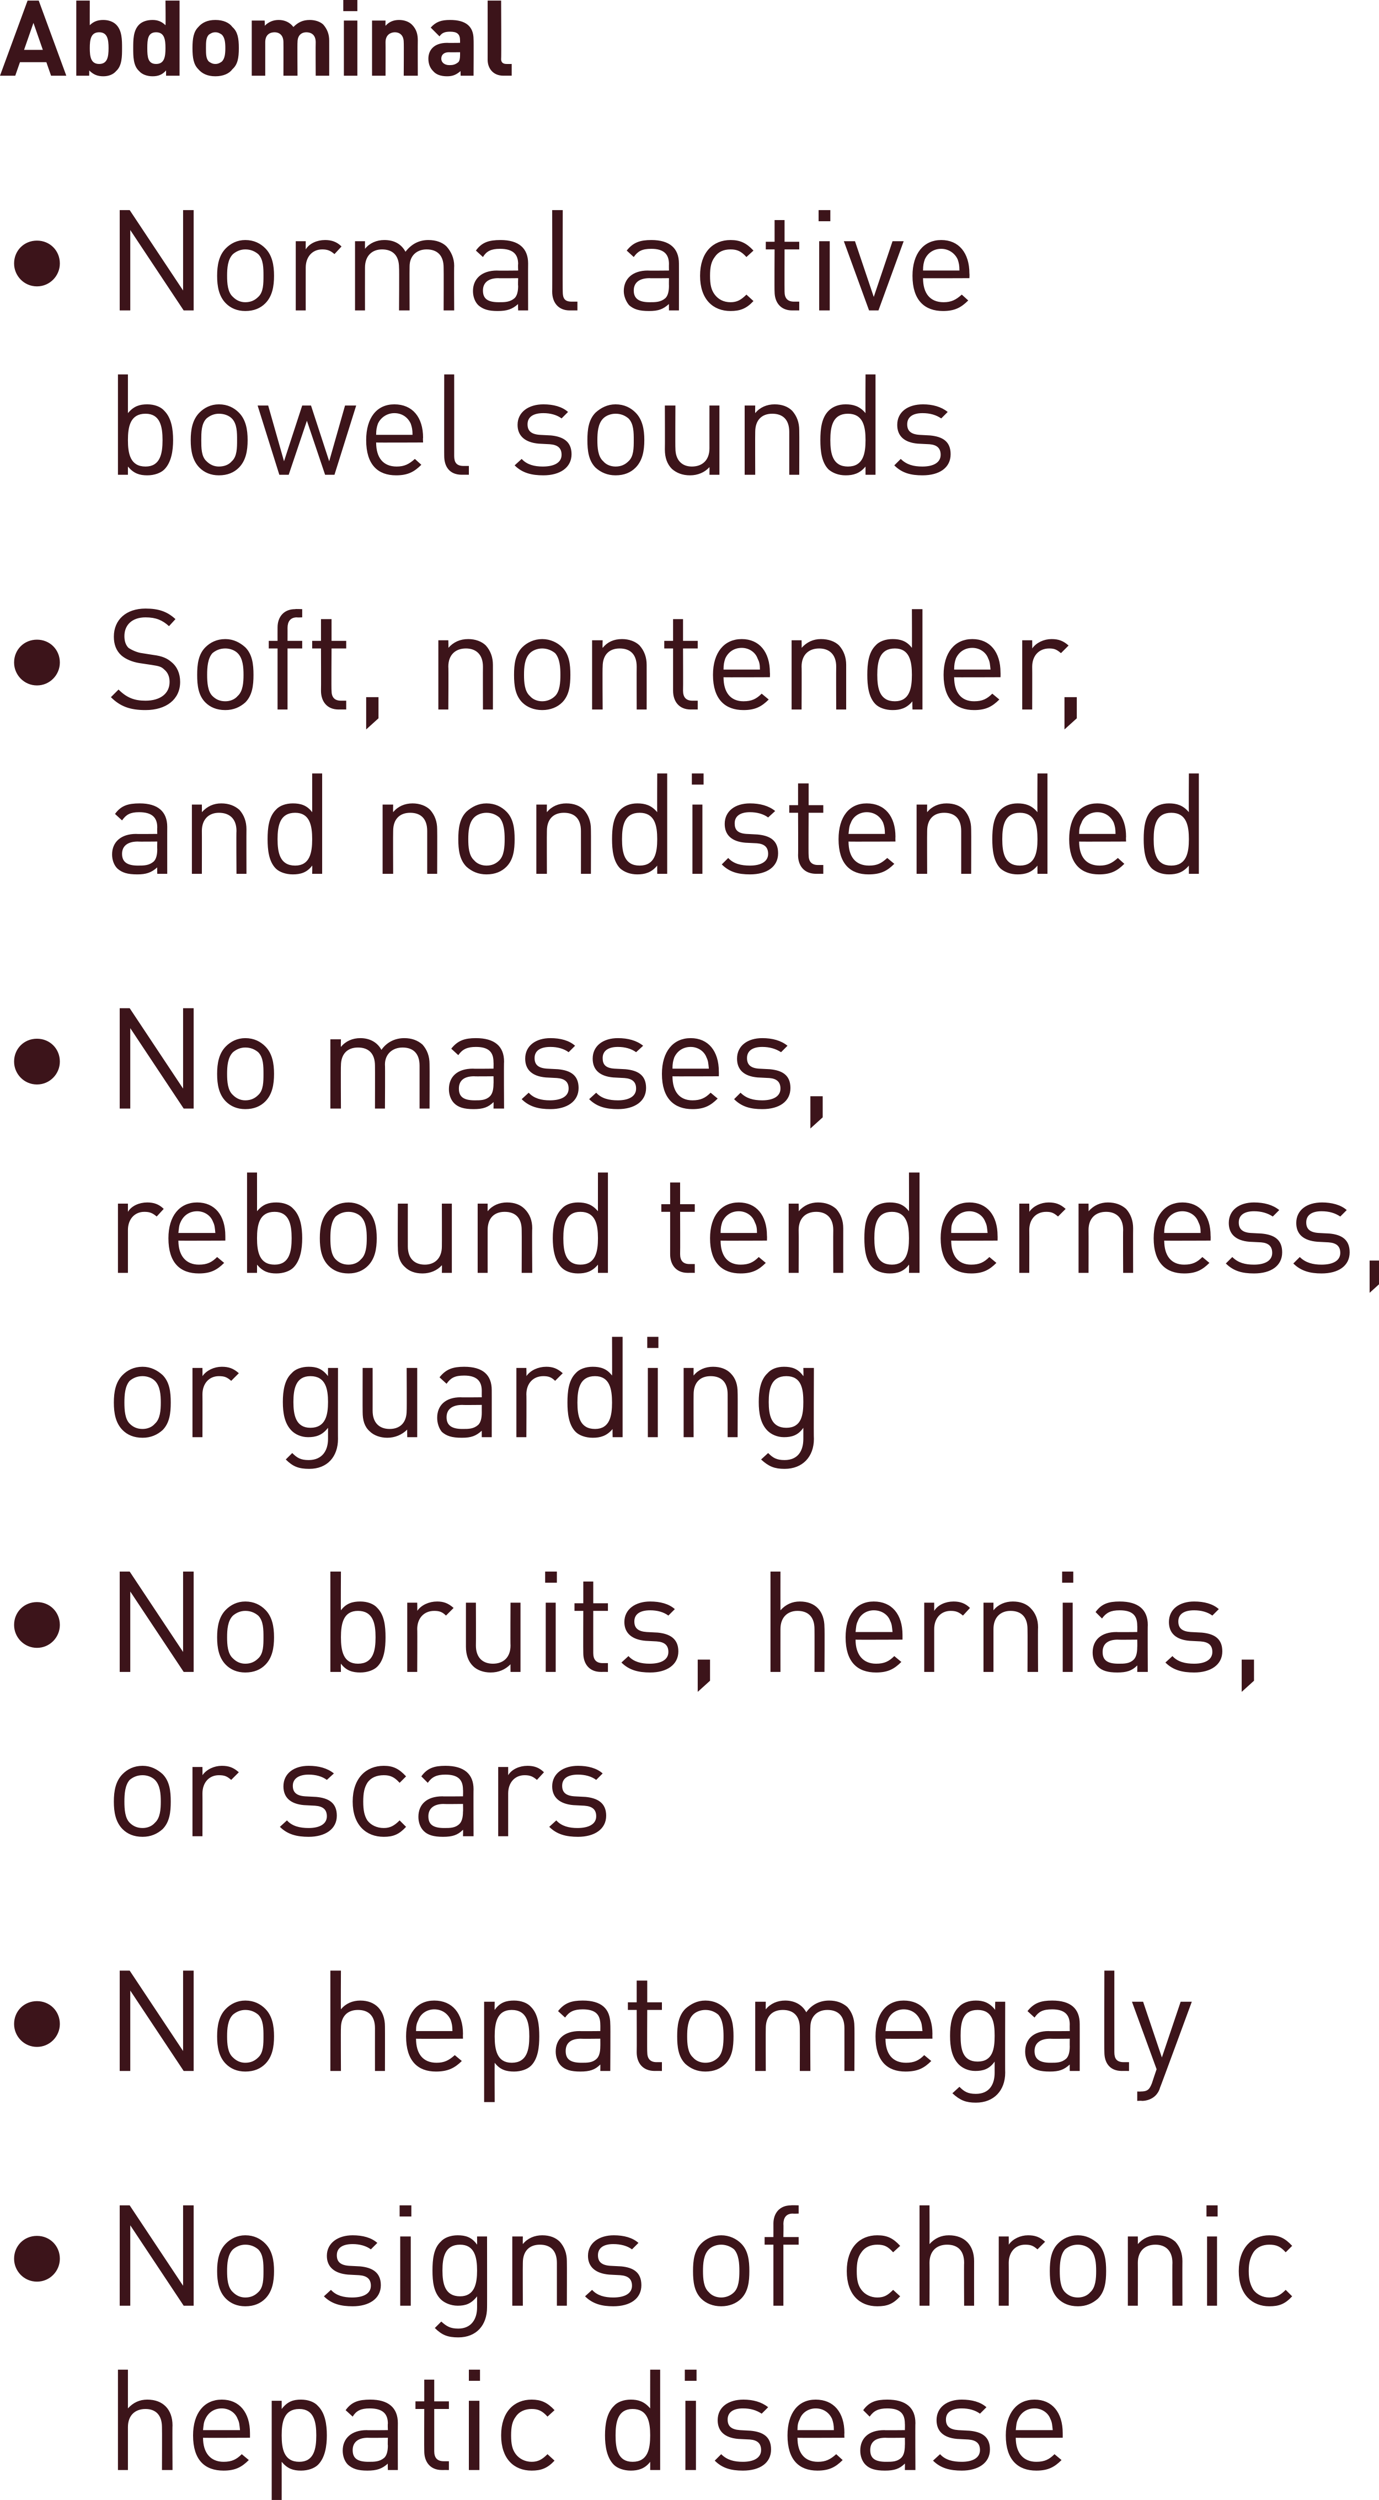
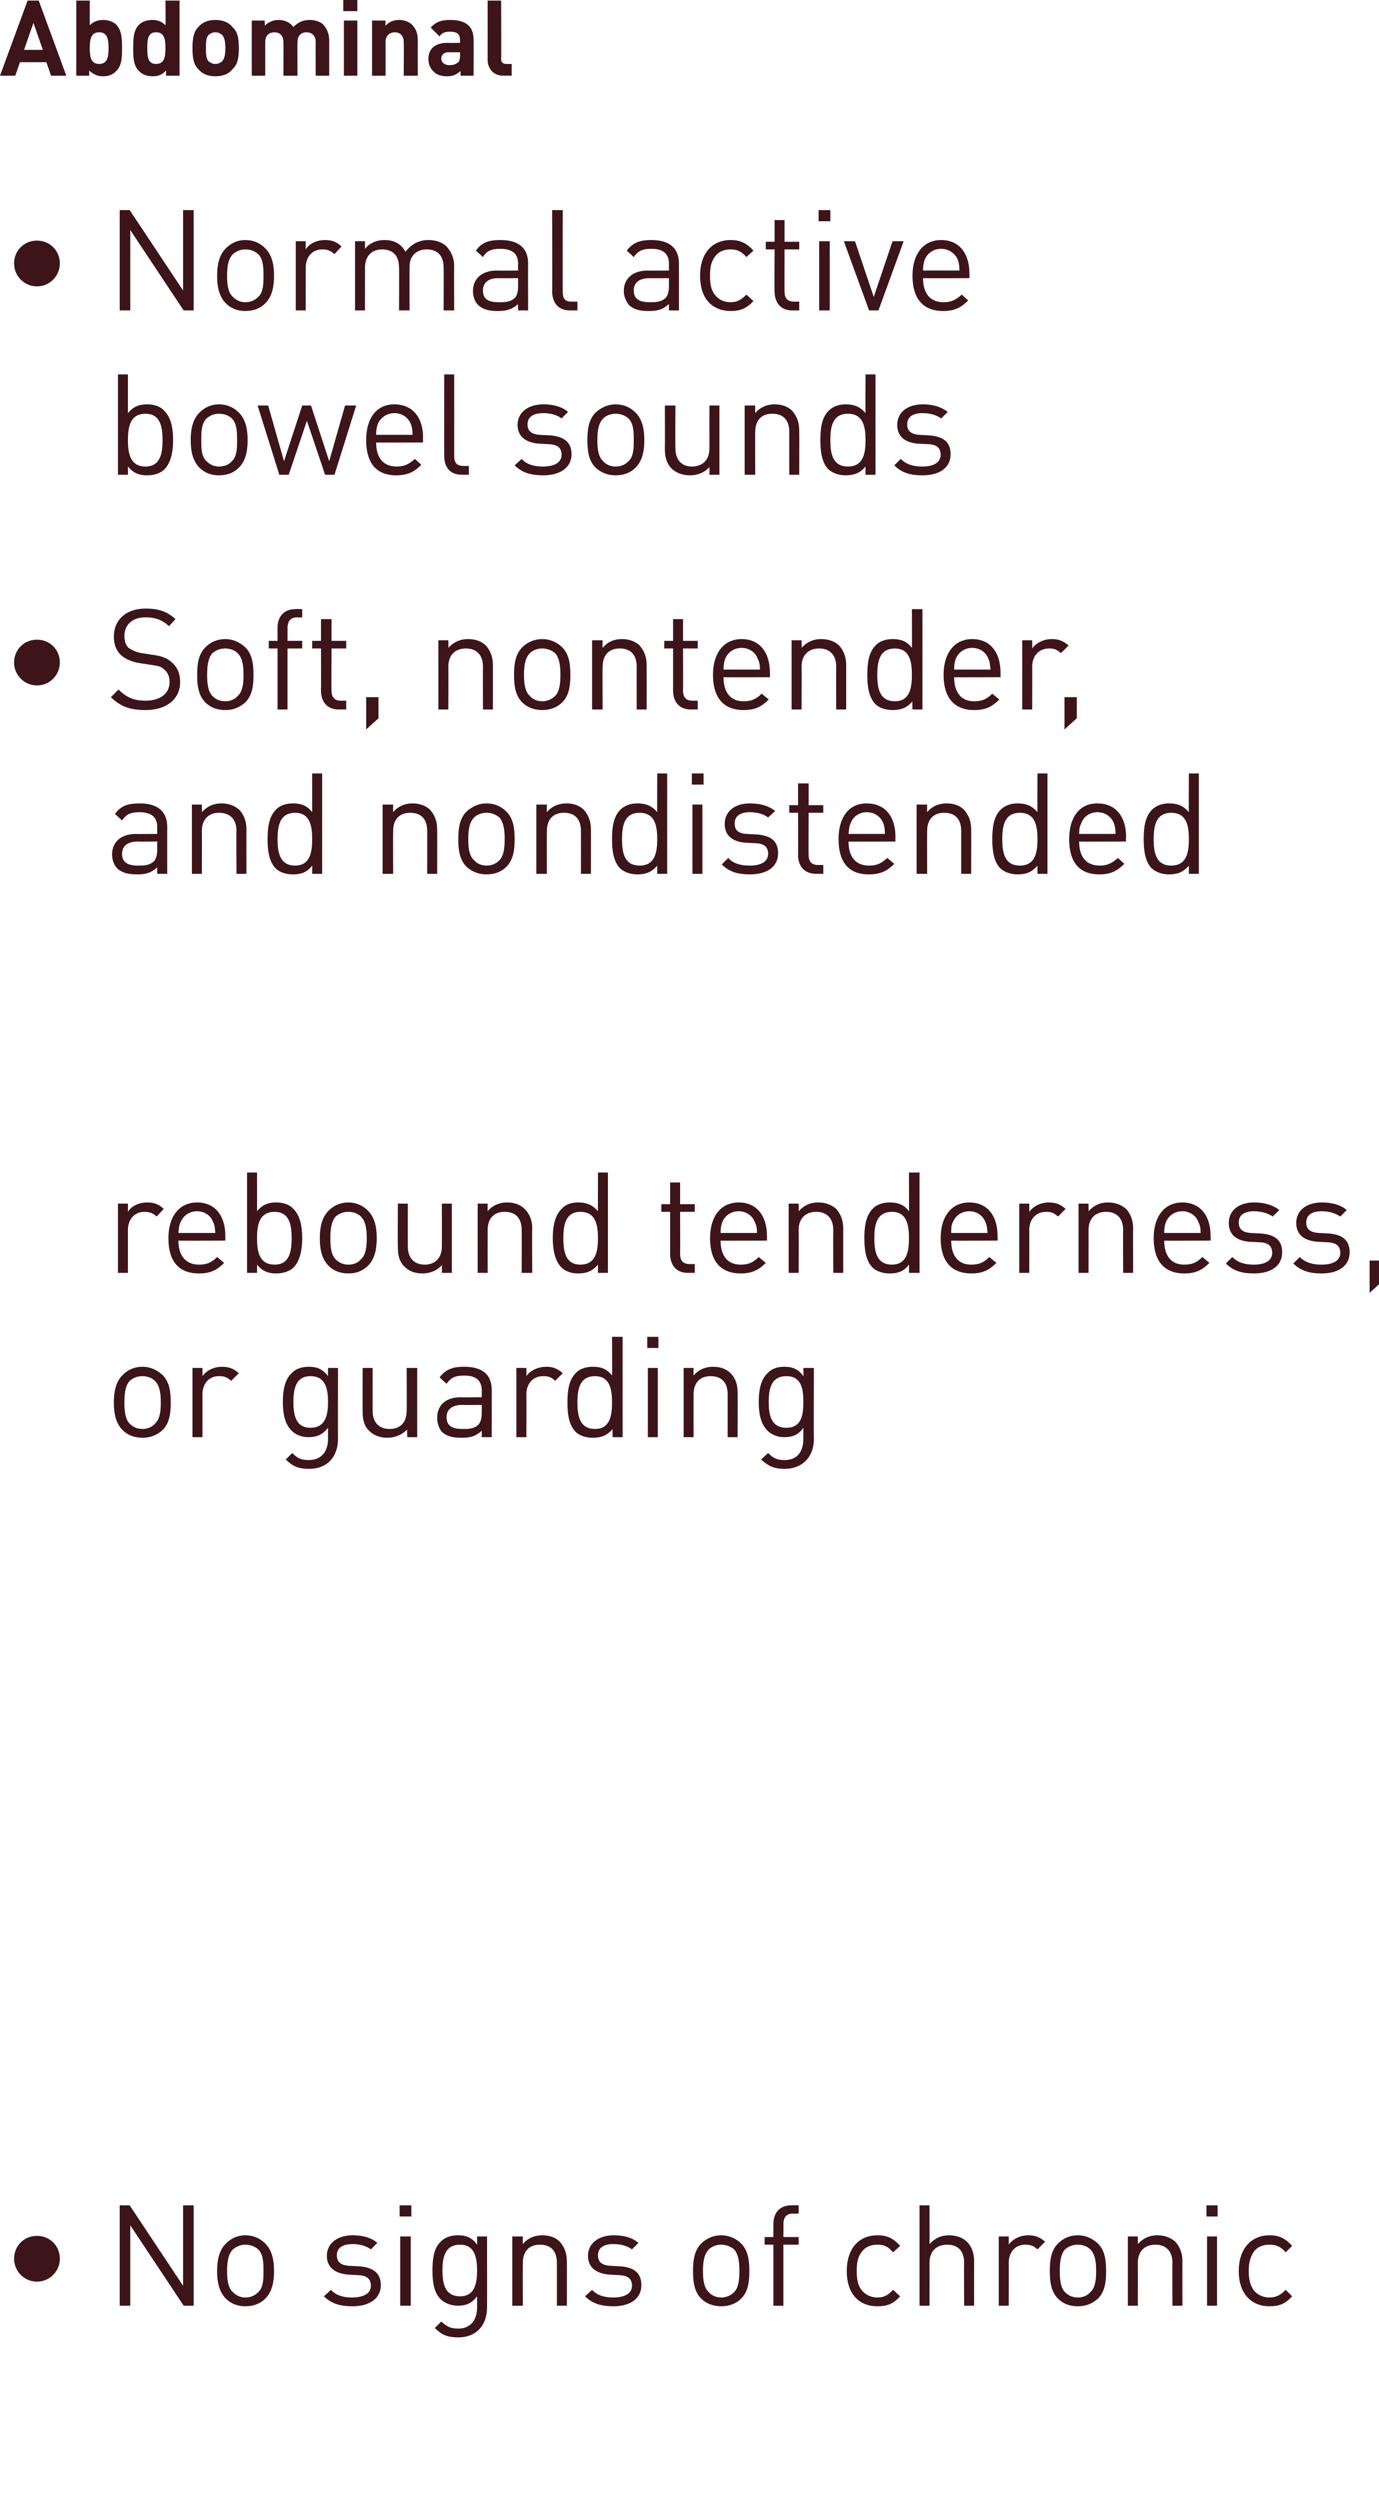
<svg xmlns="http://www.w3.org/2000/svg" version="1.1" style="left: 0.04% !important; width: 97.61% !important;top: 8.66% !important; height83.89% !important;" width="235px" height="426px" viewBox="0 0 235 426">
  <desc>Abdominal Normal active bowel sounds Soft, nontender, and nondistended No masses, rebound tenderness, or guarding No...</desc>
  <defs />
  <g id="Polygon49110">
-     <path d="M 27.6 420.9 C 27.6 420.9 27.63 413.59 27.6 413.6 C 27.6 411.5 26.5 410.5 24.8 410.5 C 23 410.5 21.8 411.6 21.8 413.6 C 21.8 413.59 21.8 420.9 21.8 420.9 L 20.1 420.9 L 20.1 403.8 L 21.8 403.8 C 21.8 403.8 21.8 410.38 21.8 410.4 C 22.7 409.4 23.8 408.9 25.1 408.9 C 27.8 408.9 29.4 410.6 29.4 413.3 C 29.36 413.3 29.4 420.9 29.4 420.9 L 27.6 420.9 Z M 34.6 415.4 C 34.6 418 35.9 419.5 38.1 419.5 C 39.5 419.5 40.3 419.1 41.2 418.2 C 41.2 418.2 42.4 419.2 42.4 419.2 C 41.2 420.4 40.1 421 38.1 421 C 34.9 421 32.9 419.2 32.9 415 C 32.9 411.2 34.8 408.9 37.8 408.9 C 40.8 408.9 42.6 411.1 42.6 414.6 C 42.61 414.65 42.6 415.4 42.6 415.4 C 42.6 415.4 34.64 415.44 34.6 415.4 Z M 40.5 412.2 C 40.1 411.1 39 410.4 37.8 410.4 C 36.5 410.4 35.5 411.1 35 412.2 C 34.7 412.8 34.7 413.2 34.6 414.1 C 34.6 414.1 40.9 414.1 40.9 414.1 C 40.8 413.2 40.8 412.8 40.5 412.2 Z M 54.2 420 C 53.6 420.6 52.5 421 51.3 421 C 50 421 49 420.7 48 419.5 C 48.01 419.5 48 426.2 48 426.2 L 46.3 426.2 L 46.3 409.1 L 48 409.1 C 48 409.1 48.01 410.47 48 410.5 C 49 409.2 50 408.9 51.3 408.9 C 52.5 408.9 53.6 409.3 54.2 410 C 55.4 411.2 55.7 413.1 55.7 415 C 55.7 416.8 55.4 418.8 54.2 420 Z M 51 410.5 C 48.4 410.5 48 412.7 48 415 C 48 417.3 48.4 419.5 51 419.5 C 53.5 419.5 53.9 417.3 53.9 415 C 53.9 412.7 53.5 410.5 51 410.5 Z M 66.1 420.9 C 66.1 420.9 66.05 419.76 66.1 419.8 C 65.1 420.7 64.2 421 62.6 421 C 61 421 60.1 420.7 59.3 420 C 58.7 419.4 58.4 418.5 58.4 417.6 C 58.4 415.5 59.9 414.1 62.5 414.1 C 62.5 414.14 66.1 414.1 66.1 414.1 C 66.1 414.1 66.05 413.02 66.1 413 C 66.1 411.3 65.2 410.4 63 410.4 C 61.5 410.4 60.7 410.8 60.1 411.8 C 60.1 411.8 58.9 410.7 58.9 410.7 C 59.9 409.3 61.1 408.9 63.1 408.9 C 66.2 408.9 67.8 410.3 67.8 412.9 C 67.78 412.87 67.8 420.9 67.8 420.9 L 66.1 420.9 Z M 66.1 415.4 C 66.1 415.4 62.74 415.44 62.7 415.4 C 61 415.4 60.1 416.2 60.1 417.5 C 60.1 418.9 60.9 419.5 62.8 419.5 C 63.8 419.5 64.7 419.5 65.5 418.8 C 65.9 418.4 66.1 417.7 66.1 416.7 C 66.05 416.71 66.1 415.4 66.1 415.4 Z M 75.3 420.9 C 73.3 420.9 72.3 419.5 72.3 417.7 C 72.27 417.72 72.3 410.5 72.3 410.5 L 70.8 410.5 L 70.8 409.2 L 72.3 409.2 L 72.3 405.5 L 74 405.5 L 74 409.2 L 76.5 409.2 L 76.5 410.5 L 74 410.5 C 74 410.5 74 417.67 74 417.7 C 74 418.8 74.5 419.4 75.6 419.4 C 75.61 419.4 76.5 419.4 76.5 419.4 L 76.5 420.9 C 76.5 420.9 75.29 420.89 75.3 420.9 Z M 79.9 420.9 L 79.9 409.1 L 81.7 409.1 L 81.7 420.9 L 79.9 420.9 Z M 79.9 405.7 L 79.9 403.8 L 81.8 403.8 L 81.8 405.7 L 79.9 405.7 Z M 90.6 421 C 87.6 421 85.4 419 85.4 415 C 85.4 411 87.6 408.9 90.6 408.9 C 92.2 408.9 93.3 409.4 94.5 410.7 C 94.5 410.7 93.3 411.8 93.3 411.8 C 92.4 410.8 91.7 410.5 90.6 410.5 C 89.5 410.5 88.5 410.9 87.9 411.8 C 87.3 412.6 87.1 413.5 87.1 415 C 87.1 416.5 87.3 417.4 87.9 418.2 C 88.5 419 89.5 419.5 90.6 419.5 C 91.7 419.5 92.4 419.1 93.3 418.2 C 93.3 418.2 94.5 419.3 94.5 419.3 C 93.3 420.6 92.2 421 90.6 421 Z M 110.8 420.9 C 110.8 420.9 110.81 419.47 110.8 419.5 C 109.9 420.7 108.7 421 107.5 421 C 106.3 421 105.2 420.6 104.6 420 C 103.4 418.8 103.1 416.8 103.1 415 C 103.1 413.1 103.4 411.2 104.6 410 C 105.2 409.3 106.3 408.9 107.5 408.9 C 108.7 408.9 109.8 409.2 110.8 410.4 C 110.79 410.45 110.8 403.8 110.8 403.8 L 112.5 403.8 L 112.5 420.9 L 110.8 420.9 Z M 107.8 410.5 C 105.3 410.5 104.9 412.7 104.9 415 C 104.9 417.3 105.3 419.5 107.8 419.5 C 110.4 419.5 110.8 417.3 110.8 415 C 110.8 412.7 110.4 410.5 107.8 410.5 Z M 116.8 420.9 L 116.8 409.1 L 118.6 409.1 L 118.6 420.9 L 116.8 420.9 Z M 116.7 405.7 L 116.7 403.8 L 118.7 403.8 L 118.7 405.7 L 116.7 405.7 Z M 126.6 421 C 124.6 421 123.1 420.6 121.8 419.3 C 121.8 419.3 122.9 418.2 122.9 418.2 C 123.9 419.2 125.1 419.5 126.6 419.5 C 128.5 419.5 129.7 418.8 129.7 417.5 C 129.7 416.4 129.1 415.8 127.8 415.7 C 127.8 415.7 125.8 415.6 125.8 415.6 C 123.5 415.4 122.3 414.3 122.3 412.4 C 122.3 410.2 124.1 408.9 126.7 408.9 C 128.3 408.9 129.8 409.3 130.9 410.2 C 130.9 410.2 129.8 411.3 129.8 411.3 C 128.9 410.7 127.9 410.4 126.6 410.4 C 124.9 410.4 124 411.1 124 412.3 C 124 413.4 124.6 414 126.1 414.1 C 126.1 414.1 127.9 414.2 127.9 414.2 C 130 414.4 131.4 415.2 131.4 417.4 C 131.4 419.7 129.5 421 126.6 421 Z M 135.9 415.4 C 135.9 418 137.1 419.5 139.4 419.5 C 140.7 419.5 141.5 419.1 142.5 418.2 C 142.5 418.2 143.6 419.2 143.6 419.2 C 142.4 420.4 141.3 421 139.3 421 C 136.2 421 134.2 419.2 134.2 415 C 134.2 411.2 136 408.9 139 408.9 C 142.1 408.9 143.9 411.1 143.9 414.6 C 143.86 414.65 143.9 415.4 143.9 415.4 C 143.9 415.4 135.89 415.44 135.9 415.4 Z M 141.8 412.2 C 141.3 411.1 140.3 410.4 139 410.4 C 137.8 410.4 136.7 411.1 136.3 412.2 C 136 412.8 135.9 413.2 135.9 414.1 C 135.9 414.1 142.1 414.1 142.1 414.1 C 142.1 413.2 142 412.8 141.8 412.2 Z M 154.2 420.9 C 154.2 420.9 154.23 419.76 154.2 419.8 C 153.3 420.7 152.4 421 150.8 421 C 149.2 421 148.2 420.7 147.5 420 C 146.9 419.4 146.6 418.5 146.6 417.6 C 146.6 415.5 148 414.1 150.7 414.1 C 150.68 414.14 154.2 414.1 154.2 414.1 C 154.2 414.1 154.23 413.02 154.2 413 C 154.2 411.3 153.4 410.4 151.2 410.4 C 149.7 410.4 148.9 410.8 148.2 411.8 C 148.2 411.8 147.1 410.7 147.1 410.7 C 148.1 409.3 149.3 408.9 151.2 408.9 C 154.4 408.9 156 410.3 156 412.9 C 155.96 412.87 156 420.9 156 420.9 L 154.2 420.9 Z M 154.2 415.4 C 154.2 415.4 150.92 415.44 150.9 415.4 C 149.1 415.4 148.3 416.2 148.3 417.5 C 148.3 418.9 149.1 419.5 151 419.5 C 152 419.5 152.9 419.5 153.6 418.8 C 154 418.4 154.2 417.7 154.2 416.7 C 154.23 416.71 154.2 415.4 154.2 415.4 Z M 163.9 421 C 161.9 421 160.3 420.6 159 419.3 C 159 419.3 160.2 418.2 160.2 418.2 C 161.1 419.2 162.4 419.5 163.9 419.5 C 165.8 419.5 167 418.8 167 417.5 C 167 416.4 166.4 415.8 165 415.7 C 165 415.7 163.1 415.6 163.1 415.6 C 160.8 415.4 159.6 414.3 159.6 412.4 C 159.6 410.2 161.4 408.9 163.9 408.9 C 165.6 408.9 167.1 409.3 168.1 410.2 C 168.1 410.2 167 411.3 167 411.3 C 166.2 410.7 165.1 410.4 163.9 410.4 C 162.1 410.4 161.2 411.1 161.2 412.3 C 161.2 413.4 161.8 414 163.3 414.1 C 163.3 414.1 165.2 414.2 165.2 414.2 C 167.3 414.4 168.7 415.2 168.7 417.4 C 168.7 419.7 166.7 421 163.9 421 Z M 173.1 415.4 C 173.1 418 174.4 419.5 176.6 419.5 C 178 419.5 178.8 419.1 179.7 418.2 C 179.7 418.2 180.9 419.2 180.9 419.2 C 179.7 420.4 178.6 421 176.6 421 C 173.5 421 171.4 419.2 171.4 415 C 171.4 411.2 173.3 408.9 176.3 408.9 C 179.3 408.9 181.1 411.1 181.1 414.6 C 181.11 414.65 181.1 415.4 181.1 415.4 C 181.1 415.4 173.14 415.44 173.1 415.4 Z M 179 412.2 C 178.6 411.1 177.5 410.4 176.3 410.4 C 175 410.4 174 411.1 173.5 412.2 C 173.2 412.8 173.2 413.2 173.1 414.1 C 173.1 414.1 179.4 414.1 179.4 414.1 C 179.3 413.2 179.3 412.8 179 412.2 Z " stroke="none" fill="#3c141a" />
-   </g>
+     </g>
  <g id="Polygon49109">
    <path d="M 6.3 388.8 C 4.1 388.8 2.4 387 2.4 384.9 C 2.4 382.7 4.1 381 6.3 381 C 8.5 381 10.2 382.7 10.2 384.9 C 10.2 387 8.5 388.8 6.3 388.8 Z M 31.3 392.9 L 22.2 379.2 L 22.2 392.9 L 20.4 392.9 L 20.4 375.8 L 22.1 375.8 L 31.2 389.5 L 31.2 375.8 L 33 375.8 L 33 392.9 L 31.3 392.9 Z M 45.2 391.7 C 44.4 392.5 43.3 393 41.8 393 C 40.4 393 39.3 392.5 38.5 391.7 C 37.3 390.5 37 388.8 37 387 C 37 385.2 37.3 383.5 38.5 382.3 C 39.3 381.5 40.4 380.9 41.8 380.9 C 43.3 380.9 44.4 381.5 45.2 382.3 C 46.4 383.5 46.7 385.2 46.7 387 C 46.7 388.8 46.4 390.5 45.2 391.7 Z M 44 383.3 C 43.4 382.8 42.7 382.5 41.8 382.5 C 41 382.5 40.3 382.8 39.7 383.3 C 38.8 384.2 38.7 385.7 38.7 387 C 38.7 388.3 38.8 389.8 39.7 390.6 C 40.3 391.2 41 391.5 41.8 391.5 C 42.7 391.5 43.4 391.2 44 390.6 C 44.9 389.8 44.9 388.3 44.9 387 C 44.9 385.7 44.9 384.2 44 383.3 Z M 60.1 393 C 58.1 393 56.5 392.6 55.2 391.3 C 55.2 391.3 56.4 390.2 56.4 390.2 C 57.3 391.2 58.6 391.5 60 391.5 C 62 391.5 63.2 390.8 63.2 389.5 C 63.2 388.4 62.6 387.8 61.2 387.7 C 61.2 387.7 59.3 387.6 59.3 387.6 C 57 387.4 55.7 386.3 55.7 384.4 C 55.7 382.2 57.6 380.9 60.1 380.9 C 61.8 380.9 63.3 381.3 64.3 382.2 C 64.3 382.2 63.2 383.3 63.2 383.3 C 62.4 382.7 61.3 382.4 60.1 382.4 C 58.3 382.4 57.4 383.1 57.4 384.3 C 57.4 385.4 58 386 59.5 386.1 C 59.5 386.1 61.4 386.2 61.4 386.2 C 63.4 386.4 64.9 387.2 64.9 389.4 C 64.9 391.7 62.9 393 60.1 393 Z M 68.2 392.9 L 68.2 381.1 L 70 381.1 L 70 392.9 L 68.2 392.9 Z M 68.1 377.7 L 68.1 375.8 L 70.1 375.8 L 70.1 377.7 L 68.1 377.7 Z M 78.1 398.3 C 76.3 398.3 75.3 397.9 74.1 396.7 C 74.1 396.7 75.2 395.6 75.2 395.6 C 76.1 396.4 76.7 396.8 78.1 396.8 C 80.3 396.8 81.3 395.2 81.3 393.2 C 81.3 393.2 81.3 391.3 81.3 391.3 C 80.3 392.6 79.3 392.9 78 392.9 C 76.8 392.9 75.7 392.4 75.1 391.8 C 73.9 390.6 73.7 388.8 73.7 386.9 C 73.7 385 73.9 383.1 75.1 382 C 75.7 381.3 76.8 380.9 78 380.9 C 79.3 380.9 80.4 381.2 81.3 382.5 C 81.32 382.47 81.3 381.1 81.3 381.1 L 83 381.1 C 83 381.1 83.02 393.25 83 393.2 C 83 396.2 81.2 398.3 78.1 398.3 Z M 78.4 382.5 C 75.8 382.5 75.4 384.7 75.4 386.9 C 75.4 389.1 75.8 391.3 78.4 391.3 C 80.9 391.3 81.3 389.1 81.3 386.9 C 81.3 384.7 80.9 382.5 78.4 382.5 Z M 94.9 392.9 C 94.9 392.9 94.9 385.62 94.9 385.6 C 94.9 383.5 93.8 382.5 92 382.5 C 90.2 382.5 89.1 383.6 89.1 385.6 C 89.07 385.62 89.1 392.9 89.1 392.9 L 87.3 392.9 L 87.3 381.1 L 89.1 381.1 C 89.1 381.1 89.07 382.38 89.1 382.4 C 89.9 381.4 91.1 380.9 92.4 380.9 C 93.7 380.9 94.7 381.3 95.4 382 C 96.2 382.9 96.6 384 96.6 385.3 C 96.63 385.33 96.6 392.9 96.6 392.9 L 94.9 392.9 Z M 104.5 393 C 102.6 393 101 392.6 99.7 391.3 C 99.7 391.3 100.9 390.2 100.9 390.2 C 101.8 391.2 103.1 391.5 104.5 391.5 C 106.5 391.5 107.7 390.8 107.7 389.5 C 107.7 388.4 107.1 387.8 105.7 387.7 C 105.7 387.7 103.8 387.6 103.8 387.6 C 101.5 387.4 100.2 386.3 100.2 384.4 C 100.2 382.2 102.1 380.9 104.6 380.9 C 106.3 380.9 107.8 381.3 108.8 382.2 C 108.8 382.2 107.7 383.3 107.7 383.3 C 106.9 382.7 105.8 382.4 104.5 382.4 C 102.8 382.4 101.9 383.1 101.9 384.3 C 101.9 385.4 102.5 386 104 386.1 C 104 386.1 105.9 386.2 105.9 386.2 C 107.9 386.4 109.3 387.2 109.3 389.4 C 109.3 391.7 107.4 393 104.5 393 Z M 126.3 391.7 C 125.5 392.5 124.3 393 122.9 393 C 121.5 393 120.3 392.5 119.5 391.7 C 118.3 390.5 118.1 388.8 118.1 387 C 118.1 385.2 118.3 383.5 119.5 382.3 C 120.3 381.5 121.5 380.9 122.9 380.9 C 124.3 380.9 125.5 381.5 126.3 382.3 C 127.5 383.5 127.7 385.2 127.7 387 C 127.7 388.8 127.5 390.5 126.3 391.7 Z M 125.1 383.3 C 124.5 382.8 123.7 382.5 122.9 382.5 C 122.1 382.5 121.3 382.8 120.8 383.3 C 119.9 384.2 119.8 385.7 119.8 387 C 119.8 388.3 119.9 389.8 120.8 390.6 C 121.3 391.2 122.1 391.5 122.9 391.5 C 123.7 391.5 124.5 391.2 125.1 390.6 C 125.9 389.8 126 388.3 126 387 C 126 385.7 125.9 384.2 125.1 383.3 Z M 133.5 382.5 L 133.5 392.9 L 131.8 392.9 L 131.8 382.5 L 130.3 382.5 L 130.3 381.2 L 131.8 381.2 C 131.8 381.2 131.81 378.92 131.8 378.9 C 131.8 377.2 132.8 375.8 134.8 375.8 C 134.81 375.75 136.1 375.8 136.1 375.8 L 136.1 377.2 C 136.1 377.2 135.12 377.24 135.1 377.2 C 134 377.2 133.5 377.9 133.5 379 C 133.54 378.97 133.5 381.2 133.5 381.2 L 136.1 381.2 L 136.1 382.5 L 133.5 382.5 Z M 149.5 393 C 146.5 393 144.3 391 144.3 387 C 144.3 383 146.5 380.9 149.5 380.9 C 151.2 380.9 152.2 381.4 153.4 382.7 C 153.4 382.7 152.2 383.8 152.2 383.8 C 151.3 382.8 150.7 382.5 149.5 382.5 C 148.4 382.5 147.4 382.9 146.8 383.8 C 146.2 384.6 146 385.5 146 387 C 146 388.5 146.2 389.4 146.8 390.2 C 147.4 391 148.4 391.5 149.5 391.5 C 150.7 391.5 151.3 391.1 152.2 390.2 C 152.2 390.2 153.4 391.3 153.4 391.3 C 152.2 392.6 151.2 393 149.5 393 Z M 164.3 392.9 C 164.3 392.9 164.26 385.59 164.3 385.6 C 164.3 383.5 163.2 382.5 161.4 382.5 C 159.6 382.5 158.4 383.6 158.4 385.6 C 158.43 385.59 158.4 392.9 158.4 392.9 L 156.7 392.9 L 156.7 375.8 L 158.4 375.8 C 158.4 375.8 158.43 382.38 158.4 382.4 C 159.3 381.4 160.4 380.9 161.7 380.9 C 164.4 380.9 166 382.6 166 385.3 C 165.99 385.3 166 392.9 166 392.9 L 164.3 392.9 Z M 176.8 383.3 C 176.1 382.7 175.7 382.5 174.7 382.5 C 173 382.5 171.9 383.8 171.9 385.6 C 171.92 385.64 171.9 392.9 171.9 392.9 L 170.2 392.9 L 170.2 381.1 L 171.9 381.1 C 171.9 381.1 171.92 382.52 171.9 382.5 C 172.6 381.5 173.9 380.9 175.2 380.9 C 176.4 380.9 177.2 381.2 178.1 382 C 178.1 382 176.8 383.3 176.8 383.3 Z M 187.1 391.7 C 186.2 392.5 185.1 393 183.7 393 C 182.2 393 181.1 392.5 180.3 391.7 C 179.1 390.5 178.9 388.8 178.9 387 C 178.9 385.2 179.1 383.5 180.3 382.3 C 181.1 381.5 182.2 380.9 183.7 380.9 C 185.1 380.9 186.2 381.5 187.1 382.3 C 188.3 383.5 188.5 385.2 188.5 387 C 188.5 388.8 188.3 390.5 187.1 391.7 Z M 185.8 383.3 C 185.3 382.8 184.5 382.5 183.7 382.5 C 182.8 382.5 182.1 382.8 181.5 383.3 C 180.7 384.2 180.6 385.7 180.6 387 C 180.6 388.3 180.7 389.8 181.5 390.6 C 182.1 391.2 182.8 391.5 183.7 391.5 C 184.5 391.5 185.3 391.2 185.8 390.6 C 186.7 389.8 186.8 388.3 186.8 387 C 186.8 385.7 186.7 384.2 185.8 383.3 Z M 199.8 392.9 C 199.8 392.9 199.76 385.62 199.8 385.6 C 199.8 383.5 198.6 382.5 196.9 382.5 C 195.1 382.5 193.9 383.6 193.9 385.6 C 193.92 385.62 193.9 392.9 193.9 392.9 L 192.2 392.9 L 192.2 381.1 L 193.9 381.1 C 193.9 381.1 193.92 382.38 193.9 382.4 C 194.8 381.4 195.9 380.9 197.2 380.9 C 198.5 380.9 199.5 381.3 200.3 382 C 201.1 382.9 201.5 384 201.5 385.3 C 201.48 385.33 201.5 392.9 201.5 392.9 L 199.8 392.9 Z M 205.7 392.9 L 205.7 381.1 L 207.4 381.1 L 207.4 392.9 L 205.7 392.9 Z M 205.6 377.7 L 205.6 375.8 L 207.5 375.8 L 207.5 377.7 L 205.6 377.7 Z M 216.3 393 C 213.4 393 211.1 391 211.1 387 C 211.1 383 213.4 380.9 216.3 380.9 C 218 380.9 219 381.4 220.2 382.7 C 220.2 382.7 219.1 383.8 219.1 383.8 C 218.2 382.8 217.5 382.5 216.3 382.5 C 215.2 382.5 214.2 382.9 213.6 383.8 C 213.1 384.6 212.8 385.5 212.8 387 C 212.8 388.5 213.1 389.4 213.6 390.2 C 214.2 391 215.2 391.5 216.3 391.5 C 217.5 391.5 218.2 391.1 219.1 390.2 C 219.1 390.2 220.2 391.3 220.2 391.3 C 219 392.6 218 393 216.3 393 Z " stroke="none" fill="#3c141a" />
  </g>
  <g id="Polygon49108">
-     <path d="M 6.3 348.8 C 4.1 348.8 2.4 347 2.4 344.9 C 2.4 342.7 4.1 341 6.3 341 C 8.5 341 10.2 342.7 10.2 344.9 C 10.2 347 8.5 348.8 6.3 348.8 Z M 31.3 352.9 L 22.2 339.2 L 22.2 352.9 L 20.4 352.9 L 20.4 335.8 L 22.1 335.8 L 31.2 349.5 L 31.2 335.8 L 33 335.8 L 33 352.9 L 31.3 352.9 Z M 45.2 351.7 C 44.4 352.5 43.3 353 41.8 353 C 40.4 353 39.3 352.5 38.5 351.7 C 37.3 350.5 37 348.8 37 347 C 37 345.2 37.3 343.5 38.5 342.3 C 39.3 341.5 40.4 340.9 41.8 340.9 C 43.3 340.9 44.4 341.5 45.2 342.3 C 46.4 343.5 46.7 345.2 46.7 347 C 46.7 348.8 46.4 350.5 45.2 351.7 Z M 44 343.3 C 43.4 342.8 42.7 342.5 41.8 342.5 C 41 342.5 40.3 342.8 39.7 343.3 C 38.8 344.2 38.7 345.7 38.7 347 C 38.7 348.3 38.8 349.8 39.7 350.6 C 40.3 351.2 41 351.5 41.8 351.5 C 42.7 351.5 43.4 351.2 44 350.6 C 44.9 349.8 44.9 348.3 44.9 347 C 44.9 345.7 44.9 344.2 44 343.3 Z M 63.9 352.9 C 63.9 352.9 63.89 345.59 63.9 345.6 C 63.9 343.5 62.8 342.5 61 342.5 C 59.2 342.5 58.1 343.6 58.1 345.6 C 58.06 345.59 58.1 352.9 58.1 352.9 L 56.3 352.9 L 56.3 335.8 L 58.1 335.8 C 58.1 335.8 58.06 342.38 58.1 342.4 C 58.9 341.4 60.1 340.9 61.4 340.9 C 64 340.9 65.6 342.6 65.6 345.3 C 65.62 345.3 65.6 352.9 65.6 352.9 L 63.9 352.9 Z M 70.9 347.4 C 70.9 350 72.1 351.5 74.4 351.5 C 75.7 351.5 76.5 351.1 77.5 350.2 C 77.5 350.2 78.7 351.2 78.7 351.2 C 77.5 352.4 76.3 353 74.3 353 C 71.2 353 69.2 351.2 69.2 347 C 69.2 343.2 71 340.9 74 340.9 C 77.1 340.9 78.9 343.1 78.9 346.6 C 78.87 346.65 78.9 347.4 78.9 347.4 C 78.9 347.4 70.9 347.44 70.9 347.4 Z M 76.8 344.2 C 76.3 343.1 75.3 342.4 74 342.4 C 72.8 342.4 71.7 343.1 71.3 344.2 C 71 344.8 70.9 345.2 70.9 346.1 C 70.9 346.1 77.1 346.1 77.1 346.1 C 77.1 345.2 77 344.8 76.8 344.2 Z M 90.5 352 C 89.9 352.6 88.8 353 87.6 353 C 86.3 353 85.2 352.7 84.3 351.5 C 84.27 351.5 84.3 358.2 84.3 358.2 L 82.5 358.2 L 82.5 341.1 L 84.3 341.1 C 84.3 341.1 84.27 342.47 84.3 342.5 C 85.2 341.2 86.3 340.9 87.6 340.9 C 88.8 340.9 89.9 341.3 90.5 342 C 91.7 343.2 91.9 345.1 91.9 347 C 91.9 348.8 91.7 350.8 90.5 352 Z M 87.2 342.5 C 84.7 342.5 84.3 344.7 84.3 347 C 84.3 349.3 84.7 351.5 87.2 351.5 C 89.8 351.5 90.2 349.3 90.2 347 C 90.2 344.7 89.8 342.5 87.2 342.5 Z M 102.3 352.9 C 102.3 352.9 102.32 351.76 102.3 351.8 C 101.4 352.7 100.5 353 98.9 353 C 97.3 353 96.3 352.7 95.6 352 C 95 351.4 94.7 350.5 94.7 349.6 C 94.7 347.5 96.1 346.1 98.8 346.1 C 98.77 346.14 102.3 346.1 102.3 346.1 C 102.3 346.1 102.32 345.02 102.3 345 C 102.3 343.3 101.5 342.4 99.3 342.4 C 97.8 342.4 97 342.8 96.3 343.8 C 96.3 343.8 95.1 342.7 95.1 342.7 C 96.2 341.3 97.4 340.9 99.3 340.9 C 102.5 340.9 104 342.3 104 344.9 C 104.05 344.87 104 352.9 104 352.9 L 102.3 352.9 Z M 102.3 347.4 C 102.3 347.4 99.01 347.44 99 347.4 C 97.2 347.4 96.4 348.2 96.4 349.5 C 96.4 350.9 97.2 351.5 99.1 351.5 C 100.1 351.5 101 351.5 101.7 350.8 C 102.1 350.4 102.3 349.7 102.3 348.7 C 102.32 348.71 102.3 347.4 102.3 347.4 Z M 111.6 352.9 C 109.5 352.9 108.5 351.5 108.5 349.7 C 108.53 349.72 108.5 342.5 108.5 342.5 L 107 342.5 L 107 341.2 L 108.5 341.2 L 108.5 337.5 L 110.3 337.5 L 110.3 341.2 L 112.8 341.2 L 112.8 342.5 L 110.3 342.5 C 110.3 342.5 110.26 349.67 110.3 349.7 C 110.3 350.8 110.8 351.4 111.9 351.4 C 111.87 351.4 112.8 351.4 112.8 351.4 L 112.8 352.9 C 112.8 352.9 111.56 352.89 111.6 352.9 Z M 123.6 351.7 C 122.8 352.5 121.7 353 120.2 353 C 118.8 353 117.7 352.5 116.8 351.7 C 115.6 350.5 115.4 348.8 115.4 347 C 115.4 345.2 115.6 343.5 116.8 342.3 C 117.7 341.5 118.8 340.9 120.2 340.9 C 121.7 340.9 122.8 341.5 123.6 342.3 C 124.8 343.5 125 345.2 125 347 C 125 348.8 124.8 350.5 123.6 351.7 Z M 122.4 343.3 C 121.8 342.8 121.1 342.5 120.2 342.5 C 119.4 342.5 118.6 342.8 118.1 343.3 C 117.2 344.2 117.1 345.7 117.1 347 C 117.1 348.3 117.2 349.8 118.1 350.6 C 118.6 351.2 119.4 351.5 120.2 351.5 C 121.1 351.5 121.8 351.2 122.4 350.6 C 123.2 349.8 123.3 348.3 123.3 347 C 123.3 345.7 123.2 344.2 122.4 343.3 Z M 143.9 352.9 C 143.9 352.9 143.91 345.62 143.9 345.6 C 143.9 343.5 142.8 342.5 141 342.5 C 139.3 342.5 138.1 343.6 138.1 345.4 C 138.05 345.42 138.1 352.9 138.1 352.9 L 136.3 352.9 C 136.3 352.9 136.32 345.62 136.3 345.6 C 136.3 343.5 135.2 342.5 133.4 342.5 C 131.6 342.5 130.5 343.6 130.5 345.6 C 130.47 345.62 130.5 352.9 130.5 352.9 L 128.7 352.9 L 128.7 341.1 L 130.5 341.1 C 130.5 341.1 130.47 342.38 130.5 342.4 C 131.3 341.4 132.5 340.9 133.8 340.9 C 135.4 340.9 136.7 341.6 137.4 342.9 C 138.3 341.6 139.7 340.9 141.3 340.9 C 142.6 340.9 143.6 341.3 144.4 342 C 145.2 342.9 145.6 344 145.6 345.3 C 145.64 345.33 145.6 352.9 145.6 352.9 L 143.9 352.9 Z M 150.9 347.4 C 150.9 350 152.1 351.5 154.4 351.5 C 155.8 351.5 156.6 351.1 157.5 350.2 C 157.5 350.2 158.7 351.2 158.7 351.2 C 157.5 352.4 156.4 353 154.3 353 C 151.2 353 149.2 351.2 149.2 347 C 149.2 343.2 151 340.9 154 340.9 C 157.1 340.9 158.9 343.1 158.9 346.6 C 158.88 346.65 158.9 347.4 158.9 347.4 C 158.9 347.4 150.92 347.44 150.9 347.4 Z M 156.8 344.2 C 156.3 343.1 155.3 342.4 154 342.4 C 152.8 342.4 151.7 343.1 151.3 344.2 C 151 344.8 151 345.2 150.9 346.1 C 150.9 346.1 157.2 346.1 157.2 346.1 C 157.1 345.2 157.1 344.8 156.8 344.2 Z M 166.3 358.3 C 164.6 358.3 163.6 357.9 162.3 356.7 C 162.3 356.7 163.5 355.6 163.5 355.6 C 164.3 356.4 164.9 356.8 166.3 356.8 C 168.6 356.8 169.5 355.2 169.5 353.2 C 169.5 353.2 169.5 351.3 169.5 351.3 C 168.6 352.6 167.5 352.9 166.2 352.9 C 165 352.9 164 352.4 163.4 351.8 C 162.2 350.6 161.9 348.8 161.9 346.9 C 161.9 345 162.2 343.1 163.4 342 C 164 341.3 165.1 340.9 166.3 340.9 C 167.5 340.9 168.6 341.2 169.6 342.5 C 169.56 342.47 169.6 341.1 169.6 341.1 L 171.3 341.1 C 171.3 341.1 171.27 353.25 171.3 353.2 C 171.3 356.2 169.4 358.3 166.3 358.3 Z M 166.6 342.5 C 164 342.5 163.7 344.7 163.7 346.9 C 163.7 349.1 164 351.3 166.6 351.3 C 169.2 351.3 169.5 349.1 169.5 346.9 C 169.5 344.7 169.2 342.5 166.6 342.5 Z M 182.3 352.9 C 182.3 352.9 182.28 351.76 182.3 351.8 C 181.3 352.7 180.5 353 178.9 353 C 177.2 353 176.3 352.7 175.5 352 C 175 351.4 174.7 350.5 174.7 349.6 C 174.7 347.5 176.1 346.1 178.7 346.1 C 178.73 346.14 182.3 346.1 182.3 346.1 C 182.3 346.1 182.28 345.02 182.3 345 C 182.3 343.3 181.4 342.4 179.3 342.4 C 177.7 342.4 177 342.8 176.3 343.8 C 176.3 343.8 175.1 342.7 175.1 342.7 C 176.2 341.3 177.4 340.9 179.3 340.9 C 182.5 340.9 184 342.3 184 344.9 C 184.01 344.87 184 352.9 184 352.9 L 182.3 352.9 Z M 182.3 347.4 C 182.3 347.4 178.97 347.44 179 347.4 C 177.2 347.4 176.3 348.2 176.3 349.5 C 176.3 350.9 177.2 351.5 179 351.5 C 180.1 351.5 180.9 351.5 181.7 350.8 C 182.1 350.4 182.3 349.7 182.3 348.7 C 182.28 348.71 182.3 347.4 182.3 347.4 Z M 191.2 352.9 C 189.1 352.9 188.2 351.5 188.2 349.7 C 188.16 349.74 188.2 335.8 188.2 335.8 L 189.9 335.8 C 189.9 335.8 189.89 349.67 189.9 349.7 C 189.9 350.8 190.3 351.4 191.5 351.4 C 191.48 351.4 192.4 351.4 192.4 351.4 L 192.4 352.9 C 192.4 352.9 191.16 352.89 191.2 352.9 Z M 197.7 355.7 C 197.5 356.4 197.2 356.8 196.9 357.1 C 196.3 357.7 195.4 358 194.6 358 C 194.57 357.95 193.8 358 193.8 358 L 193.8 356.4 C 193.8 356.4 194.36 356.42 194.4 356.4 C 195.6 356.4 195.9 356 196.3 355 C 196.3 354.95 197.1 352.6 197.1 352.6 L 192.9 341.1 L 194.8 341.1 L 198 350.6 L 201.2 341.1 L 203.1 341.1 C 203.1 341.1 197.72 355.74 197.7 355.7 Z " stroke="none" fill="#3c141a" />
-   </g>
+     </g>
  <g id="Polygon49107">
-     <path d="M 27.7 311.7 C 26.8 312.5 25.7 313 24.3 313 C 22.8 313 21.7 312.5 20.9 311.7 C 19.7 310.5 19.4 308.8 19.4 307 C 19.4 305.2 19.7 303.5 20.9 302.3 C 21.7 301.5 22.8 300.9 24.3 300.9 C 25.7 300.9 26.8 301.5 27.7 302.3 C 28.9 303.5 29.1 305.2 29.1 307 C 29.1 308.8 28.9 310.5 27.7 311.7 Z M 26.4 303.3 C 25.9 302.8 25.1 302.5 24.3 302.5 C 23.4 302.5 22.7 302.8 22.1 303.3 C 21.3 304.2 21.2 305.7 21.2 307 C 21.2 308.3 21.3 309.8 22.1 310.6 C 22.7 311.2 23.4 311.5 24.3 311.5 C 25.1 311.5 25.9 311.2 26.4 310.6 C 27.3 309.8 27.4 308.3 27.4 307 C 27.4 305.7 27.3 304.2 26.4 303.3 Z M 39.4 303.3 C 38.7 302.7 38.3 302.5 37.3 302.5 C 35.6 302.5 34.5 303.8 34.5 305.6 C 34.52 305.64 34.5 312.9 34.5 312.9 L 32.8 312.9 L 32.8 301.1 L 34.5 301.1 C 34.5 301.1 34.52 302.52 34.5 302.5 C 35.2 301.5 36.5 300.9 37.8 300.9 C 39 300.9 39.8 301.2 40.7 302 C 40.7 302 39.4 303.3 39.4 303.3 Z M 52.6 313 C 50.6 313 49 312.6 47.7 311.3 C 47.7 311.3 48.9 310.2 48.9 310.2 C 49.8 311.2 51.1 311.5 52.6 311.5 C 54.5 311.5 55.7 310.8 55.7 309.5 C 55.7 308.4 55.1 307.8 53.7 307.7 C 53.7 307.7 51.8 307.6 51.8 307.6 C 49.5 307.4 48.3 306.3 48.3 304.4 C 48.3 302.2 50.1 300.9 52.6 300.9 C 54.3 300.9 55.8 301.3 56.9 302.2 C 56.9 302.2 55.7 303.3 55.7 303.3 C 54.9 302.7 53.8 302.4 52.6 302.4 C 50.9 302.4 49.9 303.1 49.9 304.3 C 49.9 305.4 50.5 306 52 306.1 C 52 306.1 53.9 306.2 53.9 306.2 C 56 306.4 57.4 307.2 57.4 309.4 C 57.4 311.7 55.4 313 52.6 313 Z M 65.4 313 C 62.4 313 60.1 311 60.1 307 C 60.1 303 62.4 300.9 65.4 300.9 C 67 300.9 68 301.4 69.2 302.7 C 69.2 302.7 68.1 303.8 68.1 303.8 C 67.2 302.8 66.5 302.5 65.4 302.5 C 64.2 302.5 63.2 302.9 62.6 303.8 C 62.1 304.6 61.9 305.5 61.9 307 C 61.9 308.5 62.1 309.4 62.6 310.2 C 63.2 311 64.2 311.5 65.4 311.5 C 66.5 311.5 67.2 311.1 68.1 310.2 C 68.1 310.2 69.2 311.3 69.2 311.3 C 68 312.6 67 313 65.4 313 Z M 78.9 312.9 C 78.9 312.9 78.94 311.76 78.9 311.8 C 78 312.7 77.1 313 75.5 313 C 73.9 313 72.9 312.7 72.2 312 C 71.6 311.4 71.3 310.5 71.3 309.6 C 71.3 307.5 72.7 306.1 75.4 306.1 C 75.39 306.14 78.9 306.1 78.9 306.1 C 78.9 306.1 78.94 305.02 78.9 305 C 78.9 303.3 78.1 302.4 75.9 302.4 C 74.4 302.4 73.6 302.8 72.9 303.8 C 72.9 303.8 71.8 302.7 71.8 302.7 C 72.8 301.3 74 300.9 75.9 300.9 C 79.1 300.9 80.7 302.3 80.7 304.9 C 80.67 304.87 80.7 312.9 80.7 312.9 L 78.9 312.9 Z M 78.9 307.4 C 78.9 307.4 75.63 307.44 75.6 307.4 C 73.9 307.4 73 308.2 73 309.5 C 73 310.9 73.8 311.5 75.7 311.5 C 76.7 311.5 77.6 311.5 78.3 310.8 C 78.7 310.4 78.9 309.7 78.9 308.7 C 78.94 308.71 78.9 307.4 78.9 307.4 Z M 91.5 303.3 C 90.8 302.7 90.3 302.5 89.4 302.5 C 87.7 302.5 86.6 303.8 86.6 305.6 C 86.6 305.64 86.6 312.9 86.6 312.9 L 84.9 312.9 L 84.9 301.1 L 86.6 301.1 C 86.6 301.1 86.6 302.52 86.6 302.5 C 87.2 301.5 88.5 300.9 89.9 300.9 C 91 300.9 91.9 301.2 92.7 302 C 92.7 302 91.5 303.3 91.5 303.3 Z M 98.5 313 C 96.5 313 94.9 312.6 93.6 311.3 C 93.6 311.3 94.8 310.2 94.8 310.2 C 95.7 311.2 97 311.5 98.4 311.5 C 100.4 311.5 101.6 310.8 101.6 309.5 C 101.6 308.4 101 307.8 99.6 307.7 C 99.6 307.7 97.7 307.6 97.7 307.6 C 95.4 307.4 94.1 306.3 94.1 304.4 C 94.1 302.2 96 300.9 98.5 300.9 C 100.2 300.9 101.7 301.3 102.7 302.2 C 102.7 302.2 101.6 303.3 101.6 303.3 C 100.8 302.7 99.7 302.4 98.5 302.4 C 96.7 302.4 95.8 303.1 95.8 304.3 C 95.8 305.4 96.4 306 97.9 306.1 C 97.9 306.1 99.8 306.2 99.8 306.2 C 101.8 306.4 103.3 307.2 103.3 309.4 C 103.3 311.7 101.3 313 98.5 313 Z " stroke="none" fill="#3c141a" />
-   </g>
+     </g>
  <g id="Polygon49106">
-     <path d="M 6.3 280.8 C 4.1 280.8 2.4 279 2.4 276.9 C 2.4 274.7 4.1 273 6.3 273 C 8.5 273 10.2 274.7 10.2 276.9 C 10.2 279 8.5 280.8 6.3 280.8 Z M 31.3 284.9 L 22.2 271.2 L 22.2 284.9 L 20.4 284.9 L 20.4 267.8 L 22.1 267.8 L 31.2 281.5 L 31.2 267.8 L 33 267.8 L 33 284.9 L 31.3 284.9 Z M 45.2 283.7 C 44.4 284.5 43.3 285 41.8 285 C 40.4 285 39.3 284.5 38.5 283.7 C 37.3 282.5 37 280.8 37 279 C 37 277.2 37.3 275.5 38.5 274.3 C 39.3 273.5 40.4 272.9 41.8 272.9 C 43.3 272.9 44.4 273.5 45.2 274.3 C 46.4 275.5 46.7 277.2 46.7 279 C 46.7 280.8 46.4 282.5 45.2 283.7 Z M 44 275.3 C 43.4 274.8 42.7 274.5 41.8 274.5 C 41 274.5 40.3 274.8 39.7 275.3 C 38.8 276.2 38.7 277.7 38.7 279 C 38.7 280.3 38.8 281.8 39.7 282.6 C 40.3 283.2 41 283.5 41.8 283.5 C 42.7 283.5 43.4 283.2 44 282.6 C 44.9 281.8 44.9 280.3 44.9 279 C 44.9 277.7 44.9 276.2 44 275.3 Z M 64.3 284 C 63.7 284.6 62.6 285 61.4 285 C 60.1 285 59 284.7 58.1 283.5 C 58.06 283.47 58.1 284.9 58.1 284.9 L 56.3 284.9 L 56.3 267.8 L 58.1 267.8 C 58.1 267.8 58.06 274.45 58.1 274.4 C 59 273.2 60.1 272.9 61.4 272.9 C 62.6 272.9 63.7 273.3 64.3 274 C 65.5 275.2 65.7 277.1 65.7 279 C 65.7 280.8 65.5 282.8 64.3 284 Z M 61 274.5 C 58.5 274.5 58.1 276.7 58.1 279 C 58.1 281.3 58.5 283.5 61 283.5 C 63.6 283.5 64 281.3 64 279 C 64 276.7 63.6 274.5 61 274.5 Z M 76 275.3 C 75.4 274.7 74.9 274.5 74 274.5 C 72.2 274.5 71.1 275.8 71.1 277.6 C 71.14 277.64 71.1 284.9 71.1 284.9 L 69.4 284.9 L 69.4 273.1 L 71.1 273.1 C 71.1 273.1 71.14 274.52 71.1 274.5 C 71.8 273.5 73.1 272.9 74.5 272.9 C 75.6 272.9 76.4 273.2 77.3 274 C 77.3 274 76 275.3 76 275.3 Z M 87 284.9 C 87 284.9 86.98 283.57 87 283.6 C 86.1 284.5 85 285 83.6 285 C 82.4 285 81.3 284.6 80.6 283.9 C 79.8 283.1 79.4 282 79.4 280.6 C 79.4 280.62 79.4 273.1 79.4 273.1 L 81.1 273.1 C 81.1 273.1 81.13 280.35 81.1 280.4 C 81.1 282.4 82.2 283.5 84 283.5 C 85.8 283.5 87 282.4 87 280.4 C 86.96 280.35 87 273.1 87 273.1 L 88.7 273.1 L 88.7 284.9 L 87 284.9 Z M 93 284.9 L 93 273.1 L 94.7 273.1 L 94.7 284.9 L 93 284.9 Z M 92.9 269.7 L 92.9 267.8 L 94.9 267.8 L 94.9 269.7 L 92.9 269.7 Z M 102.4 284.9 C 100.4 284.9 99.4 283.5 99.4 281.7 C 99.37 281.72 99.4 274.5 99.4 274.5 L 97.9 274.5 L 97.9 273.2 L 99.4 273.2 L 99.4 269.5 L 101.1 269.5 L 101.1 273.2 L 103.6 273.2 L 103.6 274.5 L 101.1 274.5 C 101.1 274.5 101.09 281.67 101.1 281.7 C 101.1 282.8 101.6 283.4 102.7 283.4 C 102.7 283.4 103.6 283.4 103.6 283.4 L 103.6 284.9 C 103.6 284.9 102.39 284.89 102.4 284.9 Z M 110.8 285 C 108.8 285 107.2 284.6 105.9 283.3 C 105.9 283.3 107.1 282.2 107.1 282.2 C 108 283.2 109.3 283.5 110.7 283.5 C 112.7 283.5 113.9 282.8 113.9 281.5 C 113.9 280.4 113.3 279.8 111.9 279.7 C 111.9 279.7 110 279.6 110 279.6 C 107.7 279.4 106.4 278.3 106.4 276.4 C 106.4 274.2 108.3 272.9 110.8 272.9 C 112.5 272.9 114 273.3 115 274.2 C 115 274.2 113.9 275.3 113.9 275.3 C 113.1 274.7 112 274.4 110.8 274.4 C 109 274.4 108.1 275.1 108.1 276.3 C 108.1 277.4 108.7 278 110.2 278.1 C 110.2 278.1 112.1 278.2 112.1 278.2 C 114.1 278.4 115.6 279.2 115.6 281.4 C 115.6 283.7 113.6 285 110.8 285 Z M 118.9 288.3 L 118.9 282.8 L 121 282.8 L 121 286.4 L 118.9 288.3 Z M 138.8 284.9 C 138.8 284.9 138.82 277.59 138.8 277.6 C 138.8 275.5 137.7 274.5 135.9 274.5 C 134.2 274.5 133 275.6 133 277.6 C 132.99 277.59 133 284.9 133 284.9 L 131.3 284.9 L 131.3 267.8 L 133 267.8 C 133 267.8 132.99 274.38 133 274.4 C 133.9 273.4 135 272.9 136.3 272.9 C 139 272.9 140.5 274.6 140.5 277.3 C 140.55 277.3 140.5 284.9 140.5 284.9 L 138.8 284.9 Z M 145.8 279.4 C 145.8 282 147.1 283.5 149.3 283.5 C 150.7 283.5 151.5 283.1 152.4 282.2 C 152.4 282.2 153.6 283.2 153.6 283.2 C 152.4 284.4 151.3 285 149.3 285 C 146.1 285 144.1 283.2 144.1 279 C 144.1 275.2 145.9 272.9 148.9 272.9 C 152 272.9 153.8 275.1 153.8 278.6 C 153.8 278.65 153.8 279.4 153.8 279.4 C 153.8 279.4 145.83 279.44 145.8 279.4 Z M 151.7 276.2 C 151.3 275.1 150.2 274.4 148.9 274.4 C 147.7 274.4 146.6 275.1 146.2 276.2 C 145.9 276.8 145.9 277.2 145.8 278.1 C 145.8 278.1 152.1 278.1 152.1 278.1 C 152 277.2 152 276.8 151.7 276.2 Z M 164.1 275.3 C 163.4 274.7 162.9 274.5 162 274.5 C 160.3 274.5 159.2 275.8 159.2 277.6 C 159.2 277.64 159.2 284.9 159.2 284.9 L 157.5 284.9 L 157.5 273.1 L 159.2 273.1 C 159.2 273.1 159.2 274.52 159.2 274.5 C 159.8 273.5 161.1 272.9 162.5 272.9 C 163.6 272.9 164.5 273.2 165.3 274 C 165.3 274 164.1 275.3 164.1 275.3 Z M 175.1 284.9 C 175.1 284.9 175.13 277.62 175.1 277.6 C 175.1 275.5 174 274.5 172.2 274.5 C 170.5 274.5 169.3 275.6 169.3 277.6 C 169.3 277.62 169.3 284.9 169.3 284.9 L 167.6 284.9 L 167.6 273.1 L 169.3 273.1 C 169.3 273.1 169.3 274.38 169.3 274.4 C 170.1 273.4 171.3 272.9 172.6 272.9 C 173.9 272.9 174.9 273.3 175.6 274 C 176.5 274.9 176.9 276 176.9 277.3 C 176.86 277.33 176.9 284.9 176.9 284.9 L 175.1 284.9 Z M 181.1 284.9 L 181.1 273.1 L 182.8 273.1 L 182.8 284.9 L 181.1 284.9 Z M 181 269.7 L 181 267.8 L 182.9 267.8 L 182.9 269.7 L 181 269.7 Z M 193.8 284.9 C 193.8 284.9 193.83 283.76 193.8 283.8 C 192.9 284.7 192 285 190.4 285 C 188.8 285 187.8 284.7 187.1 284 C 186.5 283.4 186.2 282.5 186.2 281.6 C 186.2 279.5 187.6 278.1 190.3 278.1 C 190.28 278.14 193.8 278.1 193.8 278.1 C 193.8 278.1 193.83 277.02 193.8 277 C 193.8 275.3 193 274.4 190.8 274.4 C 189.3 274.4 188.5 274.8 187.8 275.8 C 187.8 275.8 186.7 274.7 186.7 274.7 C 187.7 273.3 188.9 272.9 190.8 272.9 C 194 272.9 195.6 274.3 195.6 276.9 C 195.56 276.87 195.6 284.9 195.6 284.9 L 193.8 284.9 Z M 193.8 279.4 C 193.8 279.4 190.52 279.44 190.5 279.4 C 188.7 279.4 187.9 280.2 187.9 281.5 C 187.9 282.9 188.7 283.5 190.6 283.5 C 191.6 283.5 192.5 283.5 193.2 282.8 C 193.6 282.4 193.8 281.7 193.8 280.7 C 193.83 280.71 193.8 279.4 193.8 279.4 Z M 203.5 285 C 201.5 285 199.9 284.6 198.6 283.3 C 198.6 283.3 199.8 282.2 199.8 282.2 C 200.7 283.2 202 283.5 203.5 283.5 C 205.4 283.5 206.6 282.8 206.6 281.5 C 206.6 280.4 206 279.8 204.6 279.7 C 204.6 279.7 202.7 279.6 202.7 279.6 C 200.4 279.4 199.2 278.3 199.2 276.4 C 199.2 274.2 201 272.9 203.5 272.9 C 205.2 272.9 206.7 273.3 207.7 274.2 C 207.7 274.2 206.6 275.3 206.6 275.3 C 205.8 274.7 204.7 274.4 203.5 274.4 C 201.7 274.4 200.8 275.1 200.8 276.3 C 200.8 277.4 201.4 278 202.9 278.1 C 202.9 278.1 204.8 278.2 204.8 278.2 C 206.9 278.4 208.3 279.2 208.3 281.4 C 208.3 283.7 206.3 285 203.5 285 Z M 211.6 288.3 L 211.6 282.8 L 213.7 282.8 L 213.7 286.4 L 211.6 288.3 Z " stroke="none" fill="#3c141a" />
-   </g>
+     </g>
  <g id="Polygon49105">
    <path d="M 27.7 243.7 C 26.8 244.5 25.7 245 24.3 245 C 22.8 245 21.7 244.5 20.9 243.7 C 19.7 242.5 19.4 240.8 19.4 239 C 19.4 237.2 19.7 235.5 20.9 234.3 C 21.7 233.5 22.8 232.9 24.3 232.9 C 25.7 232.9 26.8 233.5 27.7 234.3 C 28.9 235.5 29.1 237.2 29.1 239 C 29.1 240.8 28.9 242.5 27.7 243.7 Z M 26.4 235.3 C 25.9 234.8 25.1 234.5 24.3 234.5 C 23.4 234.5 22.7 234.8 22.1 235.3 C 21.3 236.2 21.2 237.7 21.2 239 C 21.2 240.3 21.3 241.8 22.1 242.6 C 22.7 243.2 23.4 243.5 24.3 243.5 C 25.1 243.5 25.9 243.2 26.4 242.6 C 27.3 241.8 27.4 240.3 27.4 239 C 27.4 237.7 27.3 236.2 26.4 235.3 Z M 39.4 235.3 C 38.7 234.7 38.3 234.5 37.3 234.5 C 35.6 234.5 34.5 235.8 34.5 237.6 C 34.52 237.64 34.5 244.9 34.5 244.9 L 32.8 244.9 L 32.8 233.1 L 34.5 233.1 C 34.5 233.1 34.52 234.52 34.5 234.5 C 35.2 233.5 36.5 232.9 37.8 232.9 C 39 232.9 39.8 233.2 40.7 234 C 40.7 234 39.4 235.3 39.4 235.3 Z M 52.7 250.3 C 50.9 250.3 49.9 249.9 48.7 248.7 C 48.7 248.7 49.8 247.6 49.8 247.6 C 50.6 248.4 51.2 248.8 52.6 248.8 C 54.9 248.8 55.9 247.2 55.9 245.2 C 55.9 245.2 55.9 243.3 55.9 243.3 C 54.9 244.6 53.8 244.9 52.5 244.9 C 51.3 244.9 50.3 244.4 49.7 243.8 C 48.5 242.6 48.2 240.8 48.2 238.9 C 48.2 237 48.5 235.1 49.7 234 C 50.3 233.3 51.4 232.9 52.6 232.9 C 53.9 232.9 54.9 233.2 55.9 234.5 C 55.88 234.47 55.9 233.1 55.9 233.1 L 57.6 233.1 C 57.6 233.1 57.58 245.25 57.6 245.2 C 57.6 248.2 55.8 250.3 52.7 250.3 Z M 52.9 234.5 C 50.4 234.5 50 236.7 50 238.9 C 50 241.1 50.4 243.3 52.9 243.3 C 55.5 243.3 55.9 241.1 55.9 238.9 C 55.9 236.7 55.5 234.5 52.9 234.5 Z M 69.4 244.9 C 69.4 244.9 69.37 243.57 69.4 243.6 C 68.5 244.5 67.3 245 66 245 C 64.8 245 63.7 244.6 63 243.9 C 62.1 243.1 61.8 242 61.8 240.6 C 61.78 240.62 61.8 233.1 61.8 233.1 L 63.5 233.1 C 63.5 233.1 63.51 240.35 63.5 240.4 C 63.5 242.4 64.6 243.5 66.4 243.5 C 68.2 243.5 69.3 242.4 69.3 240.4 C 69.34 240.35 69.3 233.1 69.3 233.1 L 71.1 233.1 L 71.1 244.9 L 69.4 244.9 Z M 82.1 244.9 C 82.1 244.9 82.09 243.76 82.1 243.8 C 81.1 244.7 80.3 245 78.7 245 C 77 245 76.1 244.7 75.3 244 C 74.8 243.4 74.5 242.5 74.5 241.6 C 74.5 239.5 75.9 238.1 78.5 238.1 C 78.53 238.14 82.1 238.1 82.1 238.1 C 82.1 238.1 82.09 237.02 82.1 237 C 82.1 235.3 81.2 234.4 79.1 234.4 C 77.5 234.4 76.8 234.8 76.1 235.8 C 76.1 235.8 74.9 234.7 74.9 234.7 C 76 233.3 77.2 232.9 79.1 232.9 C 82.3 232.9 83.8 234.3 83.8 236.9 C 83.81 236.87 83.8 244.9 83.8 244.9 L 82.1 244.9 Z M 82.1 239.4 C 82.1 239.4 78.77 239.44 78.8 239.4 C 77 239.4 76.1 240.2 76.1 241.5 C 76.1 242.9 77 243.5 78.8 243.5 C 79.9 243.5 80.7 243.5 81.5 242.8 C 81.9 242.4 82.1 241.7 82.1 240.7 C 82.09 240.71 82.1 239.4 82.1 239.4 Z M 94.6 235.3 C 94 234.7 93.5 234.5 92.6 234.5 C 90.8 234.5 89.7 235.8 89.7 237.6 C 89.74 237.64 89.7 244.9 89.7 244.9 L 88 244.9 L 88 233.1 L 89.7 233.1 C 89.7 233.1 89.74 234.52 89.7 234.5 C 90.4 233.5 91.7 232.9 93.1 232.9 C 94.2 232.9 95 233.2 95.9 234 C 95.9 234 94.6 235.3 94.6 235.3 Z M 104.4 244.9 C 104.4 244.9 104.36 243.47 104.4 243.5 C 103.4 244.7 102.3 245 101 245 C 99.8 245 98.7 244.6 98.1 244 C 96.9 242.8 96.7 240.8 96.7 239 C 96.7 237.1 96.9 235.2 98.1 234 C 98.7 233.3 99.8 232.9 101 232.9 C 102.3 232.9 103.4 233.2 104.3 234.4 C 104.33 234.45 104.3 227.8 104.3 227.8 L 106.1 227.8 L 106.1 244.9 L 104.4 244.9 Z M 101.4 234.5 C 98.8 234.5 98.4 236.7 98.4 239 C 98.4 241.3 98.8 243.5 101.4 243.5 C 103.9 243.5 104.3 241.3 104.3 239 C 104.3 236.7 103.9 234.5 101.4 234.5 Z M 110.4 244.9 L 110.4 233.1 L 112.1 233.1 L 112.1 244.9 L 110.4 244.9 Z M 110.3 229.7 L 110.3 227.8 L 112.2 227.8 L 112.2 229.7 L 110.3 229.7 Z M 124 244.9 C 124 244.9 124.01 237.62 124 237.6 C 124 235.5 122.9 234.5 121.1 234.5 C 119.3 234.5 118.2 235.6 118.2 237.6 C 118.18 237.62 118.2 244.9 118.2 244.9 L 116.5 244.9 L 116.5 233.1 L 118.2 233.1 C 118.2 233.1 118.18 234.38 118.2 234.4 C 119 233.4 120.2 232.9 121.5 232.9 C 122.8 232.9 123.8 233.3 124.5 234 C 125.4 234.9 125.7 236 125.7 237.3 C 125.74 237.33 125.7 244.9 125.7 244.9 L 124 244.9 Z M 133.7 250.3 C 132 250.3 131 249.9 129.7 248.7 C 129.7 248.7 130.9 247.6 130.9 247.6 C 131.7 248.4 132.3 248.8 133.7 248.8 C 136 248.8 136.9 247.2 136.9 245.2 C 136.9 245.2 136.9 243.3 136.9 243.3 C 136 244.6 134.9 244.9 133.6 244.9 C 132.4 244.9 131.4 244.4 130.8 243.8 C 129.6 242.6 129.3 240.8 129.3 238.9 C 129.3 237 129.6 235.1 130.8 234 C 131.4 233.3 132.4 232.9 133.6 232.9 C 134.9 232.9 136 233.2 136.9 234.5 C 136.95 234.47 136.9 233.1 136.9 233.1 L 138.7 233.1 C 138.7 233.1 138.65 245.25 138.7 245.2 C 138.7 248.2 136.8 250.3 133.7 250.3 Z M 134 234.5 C 131.4 234.5 131 236.7 131 238.9 C 131 241.1 131.4 243.3 134 243.3 C 136.6 243.3 136.9 241.1 136.9 238.9 C 136.9 236.7 136.6 234.5 134 234.5 Z " stroke="none" fill="#3c141a" />
  </g>
  <g id="Polygon49104">
    <path d="M 26.7 207.3 C 26 206.7 25.5 206.5 24.6 206.5 C 22.9 206.5 21.8 207.8 21.8 209.6 C 21.8 209.64 21.8 216.9 21.8 216.9 L 20.1 216.9 L 20.1 205.1 L 21.8 205.1 C 21.8 205.1 21.8 206.52 21.8 206.5 C 22.4 205.5 23.7 204.9 25.1 204.9 C 26.2 204.9 27.1 205.2 27.9 206 C 27.9 206 26.7 207.3 26.7 207.3 Z M 30.4 211.4 C 30.4 214 31.7 215.5 33.9 215.5 C 35.3 215.5 36.1 215.1 37 214.2 C 37 214.2 38.2 215.2 38.2 215.2 C 37 216.4 35.9 217 33.9 217 C 30.7 217 28.7 215.2 28.7 211 C 28.7 207.2 30.6 204.9 33.6 204.9 C 36.6 204.9 38.4 207.1 38.4 210.6 C 38.41 210.65 38.4 211.4 38.4 211.4 C 38.4 211.4 30.44 211.44 30.4 211.4 Z M 36.3 208.2 C 35.9 207.1 34.8 206.4 33.6 206.4 C 32.3 206.4 31.3 207.1 30.8 208.2 C 30.5 208.8 30.5 209.2 30.4 210.1 C 30.4 210.1 36.7 210.1 36.7 210.1 C 36.6 209.2 36.6 208.8 36.3 208.2 Z M 50 216 C 49.4 216.6 48.3 217 47.1 217 C 45.8 217 44.8 216.7 43.8 215.5 C 43.81 215.47 43.8 216.9 43.8 216.9 L 42.1 216.9 L 42.1 199.8 L 43.8 199.8 C 43.8 199.8 43.81 206.45 43.8 206.4 C 44.8 205.2 45.8 204.9 47.1 204.9 C 48.3 204.9 49.4 205.3 50 206 C 51.2 207.2 51.5 209.1 51.5 211 C 51.5 212.8 51.2 214.8 50 216 Z M 46.8 206.5 C 44.2 206.5 43.8 208.7 43.8 211 C 43.8 213.3 44.2 215.5 46.8 215.5 C 49.3 215.5 49.7 213.3 49.7 211 C 49.7 208.7 49.3 206.5 46.8 206.5 Z M 62.7 215.7 C 61.9 216.5 60.8 217 59.4 217 C 57.9 217 56.8 216.5 56 215.7 C 54.8 214.5 54.5 212.8 54.5 211 C 54.5 209.2 54.8 207.5 56 206.3 C 56.8 205.5 57.9 204.9 59.4 204.9 C 60.8 204.9 61.9 205.5 62.7 206.3 C 63.9 207.5 64.2 209.2 64.2 211 C 64.2 212.8 63.9 214.5 62.7 215.7 Z M 61.5 207.3 C 61 206.8 60.2 206.5 59.4 206.5 C 58.5 206.5 57.8 206.8 57.2 207.3 C 56.4 208.2 56.3 209.7 56.3 211 C 56.3 212.3 56.4 213.8 57.2 214.6 C 57.8 215.2 58.5 215.5 59.4 215.5 C 60.2 215.5 61 215.2 61.5 214.6 C 62.4 213.8 62.5 212.3 62.5 211 C 62.5 209.7 62.4 208.2 61.5 207.3 Z M 75.3 216.9 C 75.3 216.9 75.34 215.57 75.3 215.6 C 74.5 216.5 73.3 217 72 217 C 70.7 217 69.7 216.6 69 215.9 C 68.1 215.1 67.8 214 67.8 212.6 C 67.76 212.62 67.8 205.1 67.8 205.1 L 69.5 205.1 C 69.5 205.1 69.49 212.35 69.5 212.4 C 69.5 214.4 70.6 215.5 72.4 215.5 C 74.1 215.5 75.3 214.4 75.3 212.4 C 75.32 212.35 75.3 205.1 75.3 205.1 L 77 205.1 L 77 216.9 L 75.3 216.9 Z M 88.9 216.9 C 88.9 216.9 88.93 209.62 88.9 209.6 C 88.9 207.5 87.8 206.5 86 206.5 C 84.2 206.5 83.1 207.6 83.1 209.6 C 83.09 209.62 83.1 216.9 83.1 216.9 L 81.4 216.9 L 81.4 205.1 L 83.1 205.1 C 83.1 205.1 83.09 206.38 83.1 206.4 C 83.9 205.4 85.1 204.9 86.4 204.9 C 87.7 204.9 88.7 205.3 89.4 206 C 90.3 206.9 90.7 208 90.7 209.3 C 90.65 209.33 90.7 216.9 90.7 216.9 L 88.9 216.9 Z M 101.9 216.9 C 101.9 216.9 101.91 215.47 101.9 215.5 C 100.9 216.7 99.8 217 98.5 217 C 97.3 217 96.3 216.6 95.7 216 C 94.5 214.8 94.2 212.8 94.2 211 C 94.2 209.1 94.5 207.2 95.7 206 C 96.3 205.3 97.3 204.9 98.5 204.9 C 99.8 204.9 100.9 205.2 101.9 206.4 C 101.89 206.45 101.9 199.8 101.9 199.8 L 103.6 199.8 L 103.6 216.9 L 101.9 216.9 Z M 98.9 206.5 C 96.4 206.5 96 208.7 96 211 C 96 213.3 96.4 215.5 98.9 215.5 C 101.5 215.5 101.9 213.3 101.9 211 C 101.9 208.7 101.5 206.5 98.9 206.5 Z M 117.2 216.9 C 115.2 216.9 114.2 215.5 114.2 213.7 C 114.2 213.72 114.2 206.5 114.2 206.5 L 112.7 206.5 L 112.7 205.2 L 114.2 205.2 L 114.2 201.5 L 115.9 201.5 L 115.9 205.2 L 118.4 205.2 L 118.4 206.5 L 115.9 206.5 C 115.9 206.5 115.93 213.67 115.9 213.7 C 115.9 214.8 116.4 215.4 117.5 215.4 C 117.53 215.4 118.4 215.4 118.4 215.4 L 118.4 216.9 C 118.4 216.9 117.22 216.89 117.2 216.9 Z M 122.8 211.4 C 122.8 214 124 215.5 126.2 215.5 C 127.6 215.5 128.4 215.1 129.3 214.2 C 129.3 214.2 130.5 215.2 130.5 215.2 C 129.3 216.4 128.2 217 126.2 217 C 123.1 217 121 215.2 121 211 C 121 207.2 122.9 204.9 125.9 204.9 C 128.9 204.9 130.7 207.1 130.7 210.6 C 130.73 210.65 130.7 211.4 130.7 211.4 C 130.7 211.4 122.77 211.44 122.8 211.4 Z M 128.6 208.2 C 128.2 207.1 127.1 206.4 125.9 206.4 C 124.6 206.4 123.6 207.1 123.1 208.2 C 122.9 208.8 122.8 209.2 122.8 210.1 C 122.8 210.1 129 210.1 129 210.1 C 129 209.2 128.9 208.8 128.6 208.2 Z M 142 216.9 C 142 216.9 141.97 209.62 142 209.6 C 142 207.5 140.8 206.5 139.1 206.5 C 137.3 206.5 136.1 207.6 136.1 209.6 C 136.13 209.62 136.1 216.9 136.1 216.9 L 134.4 216.9 L 134.4 205.1 L 136.1 205.1 C 136.1 205.1 136.13 206.38 136.1 206.4 C 137 205.4 138.1 204.9 139.4 204.9 C 140.7 204.9 141.7 205.3 142.5 206 C 143.3 206.9 143.7 208 143.7 209.3 C 143.69 209.33 143.7 216.9 143.7 216.9 L 142 216.9 Z M 154.9 216.9 C 154.9 216.9 154.95 215.47 154.9 215.5 C 154 216.7 152.9 217 151.6 217 C 150.4 217 149.3 216.6 148.7 216 C 147.5 214.8 147.3 212.8 147.3 211 C 147.3 209.1 147.5 207.2 148.7 206 C 149.3 205.3 150.4 204.9 151.6 204.9 C 152.9 204.9 154 205.2 154.9 206.4 C 154.92 206.45 154.9 199.8 154.9 199.8 L 156.7 199.8 L 156.7 216.9 L 154.9 216.9 Z M 152 206.5 C 149.4 206.5 149 208.7 149 211 C 149 213.3 149.4 215.5 152 215.5 C 154.5 215.5 154.9 213.3 154.9 211 C 154.9 208.7 154.5 206.5 152 206.5 Z M 162.1 211.4 C 162.1 214 163.3 215.5 165.5 215.5 C 166.9 215.5 167.7 215.1 168.6 214.2 C 168.6 214.2 169.8 215.2 169.8 215.2 C 168.6 216.4 167.5 217 165.5 217 C 162.4 217 160.3 215.2 160.3 211 C 160.3 207.2 162.2 204.9 165.2 204.9 C 168.2 204.9 170 207.1 170 210.6 C 170.02 210.65 170 211.4 170 211.4 C 170 211.4 162.05 211.44 162.1 211.4 Z M 167.9 208.2 C 167.5 207.1 166.4 206.4 165.2 206.4 C 163.9 206.4 162.9 207.1 162.4 208.2 C 162.1 208.8 162.1 209.2 162.1 210.1 C 162.1 210.1 168.3 210.1 168.3 210.1 C 168.2 209.2 168.2 208.8 167.9 208.2 Z M 180.3 207.3 C 179.6 206.7 179.2 206.5 178.3 206.5 C 176.5 206.5 175.4 207.8 175.4 209.6 C 175.42 209.64 175.4 216.9 175.4 216.9 L 173.7 216.9 L 173.7 205.1 L 175.4 205.1 C 175.4 205.1 175.42 206.52 175.4 206.5 C 176.1 205.5 177.4 204.9 178.7 204.9 C 179.9 204.9 180.7 205.2 181.6 206 C 181.6 206 180.3 207.3 180.3 207.3 Z M 191.4 216.9 C 191.4 216.9 191.36 209.62 191.4 209.6 C 191.4 207.5 190.2 206.5 188.5 206.5 C 186.7 206.5 185.5 207.6 185.5 209.6 C 185.52 209.62 185.5 216.9 185.5 216.9 L 183.8 216.9 L 183.8 205.1 L 185.5 205.1 C 185.5 205.1 185.52 206.38 185.5 206.4 C 186.4 205.4 187.5 204.9 188.8 204.9 C 190.1 204.9 191.1 205.3 191.9 206 C 192.7 206.9 193.1 208 193.1 209.3 C 193.08 209.33 193.1 216.9 193.1 216.9 L 191.4 216.9 Z M 198.4 211.4 C 198.4 214 199.6 215.5 201.8 215.5 C 203.2 215.5 204 215.1 204.9 214.2 C 204.9 214.2 206.1 215.2 206.1 215.2 C 204.9 216.4 203.8 217 201.8 217 C 198.7 217 196.6 215.2 196.6 211 C 196.6 207.2 198.5 204.9 201.5 204.9 C 204.5 204.9 206.3 207.1 206.3 210.6 C 206.33 210.65 206.3 211.4 206.3 211.4 C 206.3 211.4 198.36 211.44 198.4 211.4 Z M 204.2 208.2 C 203.8 207.1 202.7 206.4 201.5 206.4 C 200.2 206.4 199.2 207.1 198.7 208.2 C 198.5 208.8 198.4 209.2 198.4 210.1 C 198.4 210.1 204.6 210.1 204.6 210.1 C 204.6 209.2 204.5 208.8 204.2 208.2 Z M 213.7 217 C 211.7 217 210.2 216.6 208.9 215.3 C 208.9 215.3 210 214.2 210 214.2 C 211 215.2 212.2 215.5 213.7 215.5 C 215.6 215.5 216.8 214.8 216.8 213.5 C 216.8 212.4 216.2 211.8 214.9 211.7 C 214.9 211.7 212.9 211.6 212.9 211.6 C 210.6 211.4 209.4 210.3 209.4 208.4 C 209.4 206.2 211.2 204.9 213.7 204.9 C 215.4 204.9 216.9 205.3 218 206.2 C 218 206.2 216.9 207.3 216.9 207.3 C 216 206.7 214.9 206.4 213.7 206.4 C 212 206.4 211.1 207.1 211.1 208.3 C 211.1 209.4 211.7 210 213.1 210.1 C 213.1 210.1 215 210.2 215 210.2 C 217.1 210.4 218.5 211.2 218.5 213.4 C 218.5 215.7 216.6 217 213.7 217 Z M 225.2 217 C 223.3 217 221.7 216.6 220.4 215.3 C 220.4 215.3 221.5 214.2 221.5 214.2 C 222.5 215.2 223.8 215.5 225.2 215.5 C 227.2 215.5 228.4 214.8 228.4 213.5 C 228.4 212.4 227.8 211.8 226.4 211.7 C 226.4 211.7 224.5 211.6 224.5 211.6 C 222.1 211.4 220.9 210.3 220.9 208.4 C 220.9 206.2 222.7 204.9 225.3 204.9 C 226.9 204.9 228.5 205.3 229.5 206.2 C 229.5 206.2 228.4 207.3 228.4 207.3 C 227.5 206.7 226.5 206.4 225.2 206.4 C 223.5 206.4 222.6 207.1 222.6 208.3 C 222.6 209.4 223.2 210 224.7 210.1 C 224.7 210.1 226.6 210.2 226.6 210.2 C 228.6 210.4 230 211.2 230 213.4 C 230 215.7 228.1 217 225.2 217 Z M 233.4 220.3 L 233.4 214.8 L 235.5 214.8 L 235.5 218.4 L 233.4 220.3 Z " stroke="none" fill="#3c141a" />
  </g>
  <g id="Polygon49103">
-     <path d="M 6.3 184.8 C 4.1 184.8 2.4 183 2.4 180.9 C 2.4 178.7 4.1 177 6.3 177 C 8.5 177 10.2 178.7 10.2 180.9 C 10.2 183 8.5 184.8 6.3 184.8 Z M 31.3 188.9 L 22.2 175.2 L 22.2 188.9 L 20.4 188.9 L 20.4 171.8 L 22.1 171.8 L 31.2 185.5 L 31.2 171.8 L 33 171.8 L 33 188.9 L 31.3 188.9 Z M 45.2 187.7 C 44.4 188.5 43.3 189 41.8 189 C 40.4 189 39.3 188.5 38.5 187.7 C 37.3 186.5 37 184.8 37 183 C 37 181.2 37.3 179.5 38.5 178.3 C 39.3 177.5 40.4 176.9 41.8 176.9 C 43.3 176.9 44.4 177.5 45.2 178.3 C 46.4 179.5 46.7 181.2 46.7 183 C 46.7 184.8 46.4 186.5 45.2 187.7 Z M 44 179.3 C 43.4 178.8 42.7 178.5 41.8 178.5 C 41 178.5 40.3 178.8 39.7 179.3 C 38.8 180.2 38.7 181.7 38.7 183 C 38.7 184.3 38.8 185.8 39.7 186.6 C 40.3 187.2 41 187.5 41.8 187.5 C 42.7 187.5 43.4 187.2 44 186.6 C 44.9 185.8 44.9 184.3 44.9 183 C 44.9 181.7 44.9 180.2 44 179.3 Z M 71.5 188.9 C 71.5 188.9 71.5 181.62 71.5 181.6 C 71.5 179.5 70.4 178.5 68.6 178.5 C 66.9 178.5 65.6 179.6 65.6 181.4 C 65.65 181.42 65.6 188.9 65.6 188.9 L 63.9 188.9 C 63.9 188.9 63.92 181.62 63.9 181.6 C 63.9 179.5 62.8 178.5 61 178.5 C 59.2 178.5 58.1 179.6 58.1 181.6 C 58.06 181.62 58.1 188.9 58.1 188.9 L 56.3 188.9 L 56.3 177.1 L 58.1 177.1 C 58.1 177.1 58.06 178.38 58.1 178.4 C 58.9 177.4 60.1 176.9 61.4 176.9 C 63 176.9 64.3 177.6 65 178.9 C 65.9 177.6 67.3 176.9 68.9 176.9 C 70.2 176.9 71.2 177.3 72 178 C 72.8 178.9 73.2 180 73.2 181.3 C 73.23 181.33 73.2 188.9 73.2 188.9 L 71.5 188.9 Z M 84.1 188.9 C 84.1 188.9 84.13 187.76 84.1 187.8 C 83.2 188.7 82.3 189 80.7 189 C 79.1 189 78.1 188.7 77.4 188 C 76.8 187.4 76.5 186.5 76.5 185.6 C 76.5 183.5 77.9 182.1 80.6 182.1 C 80.57 182.14 84.1 182.1 84.1 182.1 C 84.1 182.1 84.13 181.02 84.1 181 C 84.1 179.3 83.3 178.4 81.1 178.4 C 79.6 178.4 78.8 178.8 78.1 179.8 C 78.1 179.8 76.9 178.7 76.9 178.7 C 78 177.3 79.2 176.9 81.1 176.9 C 84.3 176.9 85.9 178.3 85.9 180.9 C 85.85 180.87 85.9 188.9 85.9 188.9 L 84.1 188.9 Z M 84.1 183.4 C 84.1 183.4 80.81 183.44 80.8 183.4 C 79 183.4 78.2 184.2 78.2 185.5 C 78.2 186.9 79 187.5 80.9 187.5 C 81.9 187.5 82.8 187.5 83.5 186.8 C 83.9 186.4 84.1 185.7 84.1 184.7 C 84.13 184.71 84.1 183.4 84.1 183.4 Z M 93.8 189 C 91.8 189 90.2 188.6 88.9 187.3 C 88.9 187.3 90.1 186.2 90.1 186.2 C 91 187.2 92.3 187.5 93.7 187.5 C 95.7 187.5 96.9 186.8 96.9 185.5 C 96.9 184.4 96.3 183.8 94.9 183.7 C 94.9 183.7 93 183.6 93 183.6 C 90.7 183.4 89.5 182.3 89.5 180.4 C 89.5 178.2 91.3 176.9 93.8 176.9 C 95.5 176.9 97 177.3 98 178.2 C 98 178.2 96.9 179.3 96.9 179.3 C 96.1 178.7 95 178.4 93.8 178.4 C 92 178.4 91.1 179.1 91.1 180.3 C 91.1 181.4 91.7 182 93.2 182.1 C 93.2 182.1 95.1 182.2 95.1 182.2 C 97.2 182.4 98.6 183.2 98.6 185.4 C 98.6 187.7 96.6 189 93.8 189 Z M 105.3 189 C 103.3 189 101.7 188.6 100.4 187.3 C 100.4 187.3 101.6 186.2 101.6 186.2 C 102.5 187.2 103.8 187.5 105.3 187.5 C 107.2 187.5 108.4 186.8 108.4 185.5 C 108.4 184.4 107.8 183.8 106.4 183.7 C 106.4 183.7 104.5 183.6 104.5 183.6 C 102.2 183.4 101 182.3 101 180.4 C 101 178.2 102.8 176.9 105.3 176.9 C 107 176.9 108.5 177.3 109.6 178.2 C 109.6 178.2 108.4 179.3 108.4 179.3 C 107.6 178.7 106.5 178.4 105.3 178.4 C 103.6 178.4 102.7 179.1 102.7 180.3 C 102.7 181.4 103.2 182 104.7 182.1 C 104.7 182.1 106.6 182.2 106.6 182.2 C 108.7 182.4 110.1 183.2 110.1 185.4 C 110.1 187.7 108.1 189 105.3 189 Z M 114.6 183.4 C 114.6 186 115.8 187.5 118 187.5 C 119.4 187.5 120.2 187.1 121.1 186.2 C 121.1 186.2 122.3 187.2 122.3 187.2 C 121.1 188.4 120 189 118 189 C 114.9 189 112.8 187.2 112.8 183 C 112.8 179.2 114.7 176.9 117.7 176.9 C 120.7 176.9 122.5 179.1 122.5 182.6 C 122.52 182.65 122.5 183.4 122.5 183.4 C 122.5 183.4 114.56 183.44 114.6 183.4 Z M 120.4 180.2 C 120 179.1 118.9 178.4 117.7 178.4 C 116.4 178.4 115.4 179.1 114.9 180.2 C 114.7 180.8 114.6 181.2 114.6 182.1 C 114.6 182.1 120.8 182.1 120.8 182.1 C 120.7 181.2 120.7 180.8 120.4 180.2 Z M 129.9 189 C 127.9 189 126.4 188.6 125.1 187.3 C 125.1 187.3 126.2 186.2 126.2 186.2 C 127.2 187.2 128.4 187.5 129.9 187.5 C 131.8 187.5 133 186.8 133 185.5 C 133 184.4 132.4 183.8 131.1 183.7 C 131.1 183.7 129.1 183.6 129.1 183.6 C 126.8 183.4 125.6 182.3 125.6 180.4 C 125.6 178.2 127.4 176.9 129.9 176.9 C 131.6 176.9 133.1 177.3 134.2 178.2 C 134.2 178.2 133.1 179.3 133.1 179.3 C 132.2 178.7 131.1 178.4 129.9 178.4 C 128.2 178.4 127.3 179.1 127.3 180.3 C 127.3 181.4 127.9 182 129.3 182.1 C 129.3 182.1 131.2 182.2 131.2 182.2 C 133.3 182.4 134.7 183.2 134.7 185.4 C 134.7 187.7 132.8 189 129.9 189 Z M 138.1 192.3 L 138.1 186.8 L 140.2 186.8 L 140.2 190.4 L 138.1 192.3 Z " stroke="none" fill="#3c141a" />
-   </g>
+     </g>
  <g id="Polygon49102">
    <path d="M 26.8 148.9 C 26.8 148.9 26.77 147.76 26.8 147.8 C 25.8 148.7 24.9 149 23.4 149 C 21.7 149 20.8 148.7 20 148 C 19.4 147.4 19.1 146.5 19.1 145.6 C 19.1 143.5 20.6 142.1 23.2 142.1 C 23.21 142.14 26.8 142.1 26.8 142.1 C 26.8 142.1 26.77 141.02 26.8 141 C 26.8 139.3 25.9 138.4 23.7 138.4 C 22.2 138.4 21.5 138.8 20.8 139.8 C 20.8 139.8 19.6 138.7 19.6 138.7 C 20.6 137.3 21.8 136.9 23.8 136.9 C 26.9 136.9 28.5 138.3 28.5 140.9 C 28.49 140.87 28.5 148.9 28.5 148.9 L 26.8 148.9 Z M 26.8 143.4 C 26.8 143.4 23.45 143.44 23.5 143.4 C 21.7 143.4 20.8 144.2 20.8 145.5 C 20.8 146.9 21.7 147.5 23.5 147.5 C 24.5 147.5 25.4 147.5 26.2 146.8 C 26.6 146.4 26.8 145.7 26.8 144.7 C 26.77 144.71 26.8 143.4 26.8 143.4 Z M 40.3 148.9 C 40.3 148.9 40.25 141.62 40.3 141.6 C 40.3 139.5 39.1 138.5 37.3 138.5 C 35.6 138.5 34.4 139.6 34.4 141.6 C 34.42 141.62 34.4 148.9 34.4 148.9 L 32.7 148.9 L 32.7 137.1 L 34.4 137.1 C 34.4 137.1 34.42 138.38 34.4 138.4 C 35.3 137.4 36.4 136.9 37.7 136.9 C 39 136.9 40 137.3 40.8 138 C 41.6 138.9 42 140 42 141.3 C 41.98 141.33 42 148.9 42 148.9 L 40.3 148.9 Z M 53.2 148.9 C 53.2 148.9 53.24 147.47 53.2 147.5 C 52.3 148.7 51.2 149 49.9 149 C 48.7 149 47.6 148.6 47 148 C 45.8 146.8 45.6 144.8 45.6 143 C 45.6 141.1 45.8 139.2 47 138 C 47.6 137.3 48.7 136.9 49.9 136.9 C 51.2 136.9 52.3 137.2 53.2 138.4 C 53.21 138.45 53.2 131.8 53.2 131.8 L 54.9 131.8 L 54.9 148.9 L 53.2 148.9 Z M 50.3 138.5 C 47.7 138.5 47.3 140.7 47.3 143 C 47.3 145.3 47.7 147.5 50.3 147.5 C 52.8 147.5 53.2 145.3 53.2 143 C 53.2 140.7 52.8 138.5 50.3 138.5 Z M 72.8 148.9 C 72.8 148.9 72.8 141.62 72.8 141.6 C 72.8 139.5 71.7 138.5 69.9 138.5 C 68.1 138.5 67 139.6 67 141.6 C 66.97 141.62 67 148.9 67 148.9 L 65.2 148.9 L 65.2 137.1 L 67 137.1 C 67 137.1 66.97 138.38 67 138.4 C 67.8 137.4 69 136.9 70.3 136.9 C 71.5 136.9 72.6 137.3 73.3 138 C 74.1 138.9 74.5 140 74.5 141.3 C 74.53 141.33 74.5 148.9 74.5 148.9 L 72.8 148.9 Z M 86.3 147.7 C 85.5 148.5 84.4 149 82.9 149 C 81.5 149 80.4 148.5 79.5 147.7 C 78.3 146.5 78.1 144.8 78.1 143 C 78.1 141.2 78.3 139.5 79.5 138.3 C 80.4 137.5 81.5 136.9 82.9 136.9 C 84.4 136.9 85.5 137.5 86.3 138.3 C 87.5 139.5 87.7 141.2 87.7 143 C 87.7 144.8 87.5 146.5 86.3 147.7 Z M 85.1 139.3 C 84.5 138.8 83.8 138.5 82.9 138.5 C 82.1 138.5 81.3 138.8 80.8 139.3 C 79.9 140.2 79.8 141.7 79.8 143 C 79.8 144.3 79.9 145.8 80.8 146.6 C 81.3 147.2 82.1 147.5 82.9 147.5 C 83.8 147.5 84.5 147.2 85.1 146.6 C 85.9 145.8 86 144.3 86 143 C 86 141.7 85.9 140.2 85.1 139.3 Z M 99 148.9 C 99 148.9 99.01 141.62 99 141.6 C 99 139.5 97.9 138.5 96.1 138.5 C 94.3 138.5 93.2 139.6 93.2 141.6 C 93.17 141.62 93.2 148.9 93.2 148.9 L 91.4 148.9 L 91.4 137.1 L 93.2 137.1 C 93.2 137.1 93.17 138.38 93.2 138.4 C 94 137.4 95.2 136.9 96.5 136.9 C 97.8 136.9 98.8 137.3 99.5 138 C 100.3 138.9 100.7 140 100.7 141.3 C 100.73 141.33 100.7 148.9 100.7 148.9 L 99 148.9 Z M 112 148.9 C 112 148.9 111.99 147.47 112 147.5 C 111 148.7 109.9 149 108.6 149 C 107.4 149 106.4 148.6 105.7 148 C 104.5 146.8 104.3 144.8 104.3 143 C 104.3 141.1 104.5 139.2 105.7 138 C 106.4 137.3 107.4 136.9 108.6 136.9 C 109.9 136.9 111 137.2 112 138.4 C 111.97 138.45 112 131.8 112 131.8 L 113.7 131.8 L 113.7 148.9 L 112 148.9 Z M 109 138.5 C 106.4 138.5 106 140.7 106 143 C 106 145.3 106.4 147.5 109 147.5 C 111.6 147.5 112 145.3 112 143 C 112 140.7 111.6 138.5 109 138.5 Z M 118 148.9 L 118 137.1 L 119.7 137.1 L 119.7 148.9 L 118 148.9 Z M 117.9 133.7 L 117.9 131.8 L 119.9 131.8 L 119.9 133.7 L 117.9 133.7 Z M 127.8 149 C 125.8 149 124.3 148.6 123 147.3 C 123 147.3 124.1 146.2 124.1 146.2 C 125 147.2 126.3 147.5 127.8 147.5 C 129.7 147.5 130.9 146.8 130.9 145.5 C 130.9 144.4 130.3 143.8 129 143.7 C 129 143.7 127 143.6 127 143.6 C 124.7 143.4 123.5 142.3 123.5 140.4 C 123.5 138.2 125.3 136.9 127.8 136.9 C 129.5 136.9 131 137.3 132.1 138.2 C 132.1 138.2 130.9 139.3 130.9 139.3 C 130.1 138.7 129 138.4 127.8 138.4 C 126.1 138.4 125.2 139.1 125.2 140.3 C 125.2 141.4 125.7 142 127.2 142.1 C 127.2 142.1 129.1 142.2 129.1 142.2 C 131.2 142.4 132.6 143.2 132.6 145.4 C 132.6 147.7 130.7 149 127.8 149 Z M 139.1 148.9 C 137 148.9 136 147.5 136 145.7 C 136.04 145.72 136 138.5 136 138.5 L 134.5 138.5 L 134.5 137.2 L 136 137.2 L 136 133.5 L 137.8 133.5 L 137.8 137.2 L 140.3 137.2 L 140.3 138.5 L 137.8 138.5 C 137.8 138.5 137.76 145.67 137.8 145.7 C 137.8 146.8 138.3 147.4 139.4 147.4 C 139.37 147.4 140.3 147.4 140.3 147.4 L 140.3 148.9 C 140.3 148.9 139.06 148.89 139.1 148.9 Z M 144.6 143.4 C 144.6 146 145.8 147.5 148.1 147.5 C 149.5 147.5 150.2 147.1 151.2 146.2 C 151.2 146.2 152.4 147.2 152.4 147.2 C 151.2 148.4 150.1 149 148 149 C 144.9 149 142.9 147.2 142.9 143 C 142.9 139.2 144.7 136.9 147.7 136.9 C 150.8 136.9 152.6 139.1 152.6 142.6 C 152.57 142.65 152.6 143.4 152.6 143.4 C 152.6 143.4 144.6 143.44 144.6 143.4 Z M 150.5 140.2 C 150 139.1 149 138.4 147.7 138.4 C 146.5 138.4 145.4 139.1 145 140.2 C 144.7 140.8 144.7 141.2 144.6 142.1 C 144.6 142.1 150.8 142.1 150.8 142.1 C 150.8 141.2 150.7 140.8 150.5 140.2 Z M 163.8 148.9 C 163.8 148.9 163.8 141.62 163.8 141.6 C 163.8 139.5 162.7 138.5 160.9 138.5 C 159.1 138.5 158 139.6 158 141.6 C 157.97 141.62 158 148.9 158 148.9 L 156.2 148.9 L 156.2 137.1 L 158 137.1 C 158 137.1 157.97 138.38 158 138.4 C 158.8 137.4 160 136.9 161.3 136.9 C 162.6 136.9 163.6 137.3 164.3 138 C 165.1 138.9 165.5 140 165.5 141.3 C 165.53 141.33 165.5 148.9 165.5 148.9 L 163.8 148.9 Z M 176.8 148.9 C 176.8 148.9 176.79 147.47 176.8 147.5 C 175.8 148.7 174.7 149 173.4 149 C 172.2 149 171.2 148.6 170.5 148 C 169.3 146.8 169.1 144.8 169.1 143 C 169.1 141.1 169.3 139.2 170.5 138 C 171.2 137.3 172.2 136.9 173.4 136.9 C 174.7 136.9 175.8 137.2 176.8 138.4 C 176.76 138.45 176.8 131.8 176.8 131.8 L 178.5 131.8 L 178.5 148.9 L 176.8 148.9 Z M 173.8 138.5 C 171.2 138.5 170.8 140.7 170.8 143 C 170.8 145.3 171.2 147.5 173.8 147.5 C 176.4 147.5 176.8 145.3 176.8 143 C 176.8 140.7 176.4 138.5 173.8 138.5 Z M 183.9 143.4 C 183.9 146 185.1 147.5 187.4 147.5 C 188.7 147.5 189.5 147.1 190.5 146.2 C 190.5 146.2 191.6 147.2 191.6 147.2 C 190.4 148.4 189.3 149 187.3 149 C 184.2 149 182.2 147.2 182.2 143 C 182.2 139.2 184 136.9 187 136.9 C 190.1 136.9 191.9 139.1 191.9 142.6 C 191.86 142.65 191.9 143.4 191.9 143.4 C 191.9 143.4 183.89 143.44 183.9 143.4 Z M 189.8 140.2 C 189.3 139.1 188.3 138.4 187 138.4 C 185.8 138.4 184.7 139.1 184.3 140.2 C 184 140.8 183.9 141.2 183.9 142.1 C 183.9 142.1 190.1 142.1 190.1 142.1 C 190.1 141.2 190 140.8 189.8 140.2 Z M 202.6 148.9 C 202.6 148.9 202.59 147.47 202.6 147.5 C 201.6 148.7 200.5 149 199.2 149 C 198 149 197 148.6 196.3 148 C 195.1 146.8 194.9 144.8 194.9 143 C 194.9 141.1 195.1 139.2 196.3 138 C 197 137.3 198 136.9 199.2 136.9 C 200.5 136.9 201.6 137.2 202.6 138.4 C 202.56 138.45 202.6 131.8 202.6 131.8 L 204.3 131.8 L 204.3 148.9 L 202.6 148.9 Z M 199.6 138.5 C 197 138.5 196.6 140.7 196.6 143 C 196.6 145.3 197 147.5 199.6 147.5 C 202.2 147.5 202.6 145.3 202.6 143 C 202.6 140.7 202.2 138.5 199.6 138.5 Z " stroke="none" fill="#3c141a" />
  </g>
  <g id="Polygon49101">
    <path d="M 6.3 116.8 C 4.1 116.8 2.4 115 2.4 112.9 C 2.4 110.7 4.1 109 6.3 109 C 8.5 109 10.2 110.7 10.2 112.9 C 10.2 115 8.5 116.8 6.3 116.8 Z M 24.8 121 C 22.2 121 20.5 120.4 18.9 118.8 C 18.9 118.8 20.2 117.5 20.2 117.5 C 21.6 118.9 22.9 119.4 24.8 119.4 C 27.3 119.4 28.9 118.2 28.9 116.2 C 28.9 115.3 28.6 114.6 28 114.1 C 27.5 113.6 27.1 113.5 25.8 113.3 C 25.8 113.3 23.8 113 23.8 113 C 22.5 112.8 21.4 112.3 20.7 111.7 C 19.8 110.9 19.4 109.8 19.4 108.5 C 19.4 105.6 21.5 103.7 24.8 103.7 C 27 103.7 28.5 104.2 29.9 105.5 C 29.9 105.5 28.8 106.7 28.8 106.7 C 27.7 105.7 26.6 105.2 24.8 105.2 C 22.5 105.2 21.2 106.5 21.2 108.4 C 21.2 109.2 21.4 109.9 21.9 110.4 C 22.5 110.8 23.4 111.2 24.2 111.3 C 24.2 111.3 26.1 111.6 26.1 111.6 C 27.7 111.8 28.5 112.2 29.2 112.8 C 30.2 113.6 30.7 114.8 30.7 116.2 C 30.7 119.2 28.3 121 24.8 121 Z M 41.8 119.7 C 40.9 120.5 39.8 121 38.4 121 C 36.9 121 35.8 120.5 35 119.7 C 33.8 118.5 33.6 116.8 33.6 115 C 33.6 113.2 33.8 111.5 35 110.3 C 35.8 109.5 36.9 108.9 38.4 108.9 C 39.8 108.9 40.9 109.5 41.8 110.3 C 43 111.5 43.2 113.2 43.2 115 C 43.2 116.8 43 118.5 41.8 119.7 Z M 40.5 111.3 C 40 110.8 39.2 110.5 38.4 110.5 C 37.5 110.5 36.8 110.8 36.2 111.3 C 35.4 112.2 35.3 113.7 35.3 115 C 35.3 116.3 35.4 117.8 36.2 118.6 C 36.8 119.2 37.5 119.5 38.4 119.5 C 39.2 119.5 40 119.2 40.5 118.6 C 41.4 117.8 41.5 116.3 41.5 115 C 41.5 113.7 41.4 112.2 40.5 111.3 Z M 49 110.5 L 49 120.9 L 47.3 120.9 L 47.3 110.5 L 45.8 110.5 L 45.8 109.2 L 47.3 109.2 C 47.3 109.2 47.29 106.92 47.3 106.9 C 47.3 105.2 48.3 103.8 50.3 103.8 C 50.29 103.75 51.5 103.8 51.5 103.8 L 51.5 105.2 C 51.5 105.2 50.6 105.24 50.6 105.2 C 49.5 105.2 49 105.9 49 107 C 49.01 106.97 49 109.2 49 109.2 L 51.5 109.2 L 51.5 110.5 L 49 110.5 Z M 57.7 120.9 C 55.7 120.9 54.7 119.5 54.7 117.7 C 54.73 117.72 54.7 110.5 54.7 110.5 L 53.2 110.5 L 53.2 109.2 L 54.7 109.2 L 54.7 105.5 L 56.5 105.5 L 56.5 109.2 L 59 109.2 L 59 110.5 L 56.5 110.5 C 56.5 110.5 56.45 117.67 56.5 117.7 C 56.5 118.8 57 119.4 58.1 119.4 C 58.06 119.4 59 119.4 59 119.4 L 59 120.9 C 59 120.9 57.75 120.89 57.7 120.9 Z M 62.4 124.3 L 62.4 118.8 L 64.5 118.8 L 64.5 122.4 L 62.4 124.3 Z M 82.3 120.9 C 82.3 120.9 82.28 113.62 82.3 113.6 C 82.3 111.5 81.1 110.5 79.4 110.5 C 77.6 110.5 76.4 111.6 76.4 113.6 C 76.45 113.62 76.4 120.9 76.4 120.9 L 74.7 120.9 L 74.7 109.1 L 76.4 109.1 C 76.4 109.1 76.45 110.38 76.4 110.4 C 77.3 109.4 78.4 108.9 79.8 108.9 C 81 108.9 82.1 109.3 82.8 110 C 83.6 110.9 84 112 84 113.3 C 84.01 113.33 84 120.9 84 120.9 L 82.3 120.9 Z M 95.8 119.7 C 95 120.5 93.8 121 92.4 121 C 91 121 89.8 120.5 89 119.7 C 87.8 118.5 87.6 116.8 87.6 115 C 87.6 113.2 87.8 111.5 89 110.3 C 89.8 109.5 91 108.9 92.4 108.9 C 93.8 108.9 95 109.5 95.8 110.3 C 97 111.5 97.2 113.2 97.2 115 C 97.2 116.8 97 118.5 95.8 119.7 Z M 94.6 111.3 C 94 110.8 93.2 110.5 92.4 110.5 C 91.6 110.5 90.8 110.8 90.3 111.3 C 89.4 112.2 89.3 113.7 89.3 115 C 89.3 116.3 89.4 117.8 90.3 118.6 C 90.8 119.2 91.6 119.5 92.4 119.5 C 93.2 119.5 94 119.2 94.6 118.6 C 95.4 117.8 95.5 116.3 95.5 115 C 95.5 113.7 95.4 112.2 94.6 111.3 Z M 108.5 120.9 C 108.5 120.9 108.48 113.62 108.5 113.6 C 108.5 111.5 107.4 110.5 105.6 110.5 C 103.8 110.5 102.7 111.6 102.7 113.6 C 102.65 113.62 102.7 120.9 102.7 120.9 L 100.9 120.9 L 100.9 109.1 L 102.7 109.1 C 102.7 109.1 102.65 110.38 102.7 110.4 C 103.5 109.4 104.6 108.9 106 108.9 C 107.2 108.9 108.3 109.3 109 110 C 109.8 110.9 110.2 112 110.2 113.3 C 110.21 113.33 110.2 120.9 110.2 120.9 L 108.5 120.9 Z M 117.7 120.9 C 115.7 120.9 114.7 119.5 114.7 117.7 C 114.7 117.72 114.7 110.5 114.7 110.5 L 113.2 110.5 L 113.2 109.2 L 114.7 109.2 L 114.7 105.5 L 116.4 105.5 L 116.4 109.2 L 118.9 109.2 L 118.9 110.5 L 116.4 110.5 C 116.4 110.5 116.43 117.67 116.4 117.7 C 116.4 118.8 116.9 119.4 118 119.4 C 118.04 119.4 118.9 119.4 118.9 119.4 L 118.9 120.9 C 118.9 120.9 117.72 120.89 117.7 120.9 Z M 123.3 115.4 C 123.3 118 124.5 119.5 126.7 119.5 C 128.1 119.5 128.9 119.1 129.8 118.2 C 129.8 118.2 131 119.2 131 119.2 C 129.8 120.4 128.7 121 126.7 121 C 123.6 121 121.5 119.2 121.5 115 C 121.5 111.2 123.4 108.9 126.4 108.9 C 129.4 108.9 131.2 111.1 131.2 114.6 C 131.24 114.65 131.2 115.4 131.2 115.4 C 131.2 115.4 123.27 115.44 123.3 115.4 Z M 129.1 112.2 C 128.7 111.1 127.6 110.4 126.4 110.4 C 125.1 110.4 124.1 111.1 123.6 112.2 C 123.4 112.8 123.3 113.2 123.3 114.1 C 123.3 114.1 129.5 114.1 129.5 114.1 C 129.5 113.2 129.4 112.8 129.1 112.2 Z M 142.5 120.9 C 142.5 120.9 142.47 113.62 142.5 113.6 C 142.5 111.5 141.3 110.5 139.6 110.5 C 137.8 110.5 136.6 111.6 136.6 113.6 C 136.64 113.62 136.6 120.9 136.6 120.9 L 134.9 120.9 L 134.9 109.1 L 136.6 109.1 C 136.6 109.1 136.64 110.38 136.6 110.4 C 137.5 109.4 138.6 108.9 139.9 108.9 C 141.2 108.9 142.3 109.3 143 110 C 143.8 110.9 144.2 112 144.2 113.3 C 144.2 113.33 144.2 120.9 144.2 120.9 L 142.5 120.9 Z M 155.5 120.9 C 155.5 120.9 155.45 119.47 155.5 119.5 C 154.5 120.7 153.4 121 152.1 121 C 150.9 121 149.8 120.6 149.2 120 C 148 118.8 147.8 116.8 147.8 115 C 147.8 113.1 148 111.2 149.2 110 C 149.8 109.3 150.9 108.9 152.1 108.9 C 153.4 108.9 154.5 109.2 155.4 110.4 C 155.43 110.45 155.4 103.8 155.4 103.8 L 157.2 103.8 L 157.2 120.9 L 155.5 120.9 Z M 152.5 110.5 C 149.9 110.5 149.5 112.7 149.5 115 C 149.5 117.3 149.9 119.5 152.5 119.5 C 155 119.5 155.4 117.3 155.4 115 C 155.4 112.7 155 110.5 152.5 110.5 Z M 162.6 115.4 C 162.6 118 163.8 119.5 166 119.5 C 167.4 119.5 168.2 119.1 169.1 118.2 C 169.1 118.2 170.3 119.2 170.3 119.2 C 169.1 120.4 168 121 166 121 C 162.9 121 160.8 119.2 160.8 115 C 160.8 111.2 162.7 108.9 165.7 108.9 C 168.7 108.9 170.5 111.1 170.5 114.6 C 170.52 114.65 170.5 115.4 170.5 115.4 C 170.5 115.4 162.56 115.44 162.6 115.4 Z M 168.4 112.2 C 168 111.1 166.9 110.4 165.7 110.4 C 164.4 110.4 163.4 111.1 162.9 112.2 C 162.7 112.8 162.6 113.2 162.6 114.1 C 162.6 114.1 168.8 114.1 168.8 114.1 C 168.7 113.2 168.7 112.8 168.4 112.2 Z M 180.8 111.3 C 180.1 110.7 179.7 110.5 178.8 110.5 C 177 110.5 175.9 111.8 175.9 113.6 C 175.92 113.64 175.9 120.9 175.9 120.9 L 174.2 120.9 L 174.2 109.1 L 175.9 109.1 C 175.9 109.1 175.92 110.52 175.9 110.5 C 176.6 109.5 177.9 108.9 179.2 108.9 C 180.4 108.9 181.2 109.2 182.1 110 C 182.1 110 180.8 111.3 180.8 111.3 Z M 181.4 124.3 L 181.4 118.8 L 183.5 118.8 L 183.5 122.4 L 181.4 124.3 Z " stroke="none" fill="#3c141a" />
  </g>
  <g id="Polygon49100">
    <path d="M 28 80 C 27.4 80.6 26.3 81 25.1 81 C 23.8 81 22.8 80.7 21.8 79.5 C 21.8 79.47 21.8 80.9 21.8 80.9 L 20.1 80.9 L 20.1 63.8 L 21.8 63.8 C 21.8 63.8 21.8 70.45 21.8 70.4 C 22.8 69.2 23.8 68.9 25.1 68.9 C 26.3 68.9 27.4 69.3 28 70 C 29.2 71.2 29.5 73.1 29.5 75 C 29.5 76.8 29.2 78.8 28 80 Z M 24.8 70.5 C 22.2 70.5 21.8 72.7 21.8 75 C 21.8 77.3 22.2 79.5 24.8 79.5 C 27.3 79.5 27.7 77.3 27.7 75 C 27.7 72.7 27.3 70.5 24.8 70.5 Z M 40.7 79.7 C 39.9 80.5 38.8 81 37.3 81 C 35.9 81 34.8 80.5 34 79.7 C 32.8 78.5 32.5 76.8 32.5 75 C 32.5 73.2 32.8 71.5 34 70.3 C 34.8 69.5 35.9 68.9 37.3 68.9 C 38.8 68.9 39.9 69.5 40.7 70.3 C 41.9 71.5 42.2 73.2 42.2 75 C 42.2 76.8 41.9 78.5 40.7 79.7 Z M 39.5 71.3 C 39 70.8 38.2 70.5 37.3 70.5 C 36.5 70.5 35.8 70.8 35.2 71.3 C 34.3 72.2 34.3 73.7 34.3 75 C 34.3 76.3 34.3 77.8 35.2 78.6 C 35.8 79.2 36.5 79.5 37.3 79.5 C 38.2 79.5 39 79.2 39.5 78.6 C 40.4 77.8 40.4 76.3 40.4 75 C 40.4 73.7 40.4 72.2 39.5 71.3 Z M 57 80.9 L 55.4 80.9 L 52.3 71.7 L 49.2 80.9 L 47.6 80.9 L 43.9 69.1 L 45.7 69.1 L 48.4 78.6 L 51.5 69.1 L 53 69.1 L 56.1 78.6 L 58.8 69.1 L 60.7 69.1 L 57 80.9 Z M 64.1 75.4 C 64.1 78 65.3 79.5 67.6 79.5 C 68.9 79.5 69.7 79.1 70.7 78.2 C 70.7 78.2 71.8 79.2 71.8 79.2 C 70.6 80.4 69.5 81 67.5 81 C 64.4 81 62.4 79.2 62.4 75 C 62.4 71.2 64.2 68.9 67.2 68.9 C 70.3 68.9 72.1 71.1 72.1 74.6 C 72.05 74.65 72.1 75.4 72.1 75.4 C 72.1 75.4 64.09 75.44 64.1 75.4 Z M 70 72.2 C 69.5 71.1 68.5 70.4 67.2 70.4 C 66 70.4 64.9 71.1 64.4 72.2 C 64.2 72.8 64.1 73.2 64.1 74.1 C 64.1 74.1 70.3 74.1 70.3 74.1 C 70.3 73.2 70.2 72.8 70 72.2 Z M 78.7 80.9 C 76.6 80.9 75.7 79.5 75.7 77.7 C 75.68 77.74 75.7 63.8 75.7 63.8 L 77.4 63.8 C 77.4 63.8 77.41 77.67 77.4 77.7 C 77.4 78.8 77.8 79.4 79 79.4 C 78.99 79.4 79.9 79.4 79.9 79.4 L 79.9 80.9 C 79.9 80.9 78.68 80.89 78.7 80.9 Z M 92.6 81 C 90.6 81 89 80.6 87.7 79.3 C 87.7 79.3 88.9 78.2 88.9 78.2 C 89.8 79.2 91.1 79.5 92.5 79.5 C 94.5 79.5 95.7 78.8 95.7 77.5 C 95.7 76.4 95.1 75.8 93.7 75.7 C 93.7 75.7 91.8 75.6 91.8 75.6 C 89.5 75.4 88.2 74.3 88.2 72.4 C 88.2 70.2 90.1 68.9 92.6 68.9 C 94.3 68.9 95.8 69.3 96.8 70.2 C 96.8 70.2 95.7 71.3 95.7 71.3 C 94.9 70.7 93.8 70.4 92.6 70.4 C 90.8 70.4 89.9 71.1 89.9 72.3 C 89.9 73.4 90.5 74 92 74.1 C 92 74.1 93.9 74.2 93.9 74.2 C 95.9 74.4 97.4 75.2 97.4 77.4 C 97.4 79.7 95.4 81 92.6 81 Z M 108.3 79.7 C 107.5 80.5 106.4 81 104.9 81 C 103.5 81 102.4 80.5 101.5 79.7 C 100.3 78.5 100.1 76.8 100.1 75 C 100.1 73.2 100.3 71.5 101.5 70.3 C 102.4 69.5 103.5 68.9 104.9 68.9 C 106.4 68.9 107.5 69.5 108.3 70.3 C 109.5 71.5 109.8 73.2 109.8 75 C 109.8 76.8 109.5 78.5 108.3 79.7 Z M 107.1 71.3 C 106.5 70.8 105.8 70.5 104.9 70.5 C 104.1 70.5 103.3 70.8 102.8 71.3 C 101.9 72.2 101.8 73.7 101.8 75 C 101.8 76.3 101.9 77.8 102.8 78.6 C 103.3 79.2 104.1 79.5 104.9 79.5 C 105.8 79.5 106.5 79.2 107.1 78.6 C 108 77.8 108 76.3 108 75 C 108 73.7 108 72.2 107.1 71.3 Z M 120.9 80.9 C 120.9 80.9 120.92 79.57 120.9 79.6 C 120.1 80.5 118.9 81 117.6 81 C 116.3 81 115.3 80.6 114.5 79.9 C 113.7 79.1 113.3 78 113.3 76.6 C 113.33 76.62 113.3 69.1 113.3 69.1 L 115.1 69.1 C 115.1 69.1 115.06 76.35 115.1 76.4 C 115.1 78.4 116.2 79.5 117.9 79.5 C 119.7 79.5 120.9 78.4 120.9 76.4 C 120.89 76.35 120.9 69.1 120.9 69.1 L 122.6 69.1 L 122.6 80.9 L 120.9 80.9 Z M 134.5 80.9 C 134.5 80.9 134.5 73.62 134.5 73.6 C 134.5 71.5 133.4 70.5 131.6 70.5 C 129.8 70.5 128.7 71.6 128.7 73.6 C 128.67 73.62 128.7 80.9 128.7 80.9 L 126.9 80.9 L 126.9 69.1 L 128.7 69.1 C 128.7 69.1 128.67 70.38 128.7 70.4 C 129.5 69.4 130.7 68.9 132 68.9 C 133.3 68.9 134.3 69.3 135 70 C 135.8 70.9 136.2 72 136.2 73.3 C 136.23 73.33 136.2 80.9 136.2 80.9 L 134.5 80.9 Z M 147.5 80.9 C 147.5 80.9 147.49 79.47 147.5 79.5 C 146.5 80.7 145.4 81 144.1 81 C 142.9 81 141.9 80.6 141.2 80 C 140 78.8 139.8 76.8 139.8 75 C 139.8 73.1 140 71.2 141.2 70 C 141.9 69.3 142.9 68.9 144.1 68.9 C 145.4 68.9 146.5 69.2 147.5 70.4 C 147.46 70.45 147.5 63.8 147.5 63.8 L 149.2 63.8 L 149.2 80.9 L 147.5 80.9 Z M 144.5 70.5 C 141.9 70.5 141.5 72.7 141.5 75 C 141.5 77.3 141.9 79.5 144.5 79.5 C 147.1 79.5 147.5 77.3 147.5 75 C 147.5 72.7 147.1 70.5 144.5 70.5 Z M 157.2 81 C 155.2 81 153.7 80.6 152.4 79.3 C 152.4 79.3 153.5 78.2 153.5 78.2 C 154.5 79.2 155.7 79.5 157.2 79.5 C 159.1 79.5 160.3 78.8 160.3 77.5 C 160.3 76.4 159.7 75.8 158.4 75.7 C 158.4 75.7 156.4 75.6 156.4 75.6 C 154.1 75.4 152.9 74.3 152.9 72.4 C 152.9 70.2 154.7 68.9 157.3 68.9 C 158.9 68.9 160.4 69.3 161.5 70.2 C 161.5 70.2 160.4 71.3 160.4 71.3 C 159.5 70.7 158.5 70.4 157.2 70.4 C 155.5 70.4 154.6 71.1 154.6 72.3 C 154.6 73.4 155.2 74 156.7 74.1 C 156.7 74.1 158.5 74.2 158.5 74.2 C 160.6 74.4 162 75.2 162 77.4 C 162 79.7 160.1 81 157.2 81 Z " stroke="none" fill="#3c141a" />
  </g>
  <g id="Polygon49099">
    <path d="M 6.3 48.8 C 4.1 48.8 2.4 47 2.4 44.9 C 2.4 42.7 4.1 41 6.3 41 C 8.5 41 10.2 42.7 10.2 44.9 C 10.2 47 8.5 48.8 6.3 48.8 Z M 31.3 52.9 L 22.2 39.2 L 22.2 52.9 L 20.4 52.9 L 20.4 35.8 L 22.1 35.8 L 31.2 49.5 L 31.2 35.8 L 33 35.8 L 33 52.9 L 31.3 52.9 Z M 45.2 51.7 C 44.4 52.5 43.3 53 41.8 53 C 40.4 53 39.3 52.5 38.5 51.7 C 37.3 50.5 37 48.8 37 47 C 37 45.2 37.3 43.5 38.5 42.3 C 39.3 41.5 40.4 40.9 41.8 40.9 C 43.3 40.9 44.4 41.5 45.2 42.3 C 46.4 43.5 46.7 45.2 46.7 47 C 46.7 48.8 46.4 50.5 45.2 51.7 Z M 44 43.3 C 43.4 42.8 42.7 42.5 41.8 42.5 C 41 42.5 40.3 42.8 39.7 43.3 C 38.8 44.2 38.7 45.7 38.7 47 C 38.7 48.3 38.8 49.8 39.7 50.6 C 40.3 51.2 41 51.5 41.8 51.5 C 42.7 51.5 43.4 51.2 44 50.6 C 44.9 49.8 44.9 48.3 44.9 47 C 44.9 45.7 44.9 44.2 44 43.3 Z M 57 43.3 C 56.3 42.7 55.8 42.5 54.9 42.5 C 53.2 42.5 52.1 43.8 52.1 45.6 C 52.09 45.64 52.1 52.9 52.1 52.9 L 50.4 52.9 L 50.4 41.1 L 52.1 41.1 C 52.1 41.1 52.09 42.52 52.1 42.5 C 52.7 41.5 54 40.9 55.4 40.9 C 56.5 40.9 57.4 41.2 58.2 42 C 58.2 42 57 43.3 57 43.3 Z M 75.6 52.9 C 75.6 52.9 75.63 45.62 75.6 45.6 C 75.6 43.5 74.5 42.5 72.7 42.5 C 71 42.5 69.8 43.6 69.8 45.4 C 69.77 45.42 69.8 52.9 69.8 52.9 L 68 52.9 C 68 52.9 68.05 45.62 68 45.6 C 68 43.5 66.9 42.5 65.1 42.5 C 63.4 42.5 62.2 43.6 62.2 45.6 C 62.19 45.62 62.2 52.9 62.2 52.9 L 60.5 52.9 L 60.5 41.1 L 62.2 41.1 C 62.2 41.1 62.19 42.38 62.2 42.4 C 63 41.4 64.2 40.9 65.5 40.9 C 67.2 40.9 68.4 41.6 69.1 42.9 C 70.1 41.6 71.4 40.9 73 40.9 C 74.3 40.9 75.4 41.3 76.1 42 C 76.9 42.9 77.4 44 77.4 45.3 C 77.36 45.33 77.4 52.9 77.4 52.9 L 75.6 52.9 Z M 88.3 52.9 C 88.3 52.9 88.25 51.76 88.3 51.8 C 87.3 52.7 86.4 53 84.8 53 C 83.2 53 82.3 52.7 81.5 52 C 80.9 51.4 80.6 50.5 80.6 49.6 C 80.6 47.5 82.1 46.1 84.7 46.1 C 84.7 46.14 88.3 46.1 88.3 46.1 C 88.3 46.1 88.25 45.02 88.3 45 C 88.3 43.3 87.4 42.4 85.2 42.4 C 83.7 42.4 82.9 42.8 82.3 43.8 C 82.3 43.8 81.1 42.7 81.1 42.7 C 82.1 41.3 83.3 40.9 85.3 40.9 C 88.4 40.9 90 42.3 90 44.9 C 89.98 44.87 90 52.9 90 52.9 L 88.3 52.9 Z M 88.3 47.4 C 88.3 47.4 84.94 47.44 84.9 47.4 C 83.2 47.4 82.3 48.2 82.3 49.5 C 82.3 50.9 83.1 51.5 85 51.5 C 86 51.5 86.9 51.5 87.7 50.8 C 88.1 50.4 88.3 49.7 88.3 48.7 C 88.25 48.71 88.3 47.4 88.3 47.4 Z M 97.1 52.9 C 95.1 52.9 94.1 51.5 94.1 49.7 C 94.13 49.74 94.1 35.8 94.1 35.8 L 95.9 35.8 C 95.9 35.8 95.86 49.67 95.9 49.7 C 95.9 50.8 96.2 51.4 97.4 51.4 C 97.45 51.4 98.4 51.4 98.4 51.4 L 98.4 52.9 C 98.4 52.9 97.13 52.89 97.1 52.9 Z M 114 52.9 C 114 52.9 113.98 51.76 114 51.8 C 113 52.7 112.2 53 110.6 53 C 108.9 53 108 52.7 107.2 52 C 106.7 51.4 106.3 50.5 106.3 49.6 C 106.3 47.5 107.8 46.1 110.4 46.1 C 110.43 46.14 114 46.1 114 46.1 C 114 46.1 113.98 45.02 114 45 C 114 43.3 113.1 42.4 111 42.4 C 109.4 42.4 108.7 42.8 108 43.8 C 108 43.8 106.8 42.7 106.8 42.7 C 107.9 41.3 109.1 40.9 111 40.9 C 114.1 40.9 115.7 42.3 115.7 44.9 C 115.71 44.87 115.7 52.9 115.7 52.9 L 114 52.9 Z M 114 47.4 C 114 47.4 110.67 47.44 110.7 47.4 C 108.9 47.4 108 48.2 108 49.5 C 108 50.9 108.9 51.5 110.7 51.5 C 111.7 51.5 112.6 51.5 113.4 50.8 C 113.8 50.4 114 49.7 114 48.7 C 113.98 48.71 114 47.4 114 47.4 Z M 124.5 53 C 121.5 53 119.3 51 119.3 47 C 119.3 43 121.5 40.9 124.5 40.9 C 126.1 40.9 127.2 41.4 128.4 42.7 C 128.4 42.7 127.2 43.8 127.2 43.8 C 126.3 42.8 125.6 42.5 124.5 42.5 C 123.3 42.5 122.4 42.9 121.8 43.8 C 121.2 44.6 121 45.5 121 47 C 121 48.5 121.2 49.4 121.8 50.2 C 122.4 51 123.3 51.5 124.5 51.5 C 125.6 51.5 126.3 51.1 127.2 50.2 C 127.2 50.2 128.4 51.3 128.4 51.3 C 127.2 52.6 126.1 53 124.5 53 Z M 135 52.9 C 133 52.9 132 51.5 132 49.7 C 131.96 49.72 132 42.5 132 42.5 L 130.5 42.5 L 130.5 41.2 L 132 41.2 L 132 37.5 L 133.7 37.5 L 133.7 41.2 L 136.2 41.2 L 136.2 42.5 L 133.7 42.5 C 133.7 42.5 133.68 49.67 133.7 49.7 C 133.7 50.8 134.2 51.4 135.3 51.4 C 135.29 51.4 136.2 51.4 136.2 51.4 L 136.2 52.9 C 136.2 52.9 134.98 52.89 135 52.9 Z M 139.6 52.9 L 139.6 41.1 L 141.4 41.1 L 141.4 52.9 L 139.6 52.9 Z M 139.5 37.7 L 139.5 35.8 L 141.5 35.8 L 141.5 37.7 L 139.5 37.7 Z M 149.7 52.9 L 148.1 52.9 L 143.8 41.1 L 145.7 41.1 L 148.9 50.6 L 152.1 41.1 L 154 41.1 L 149.7 52.9 Z M 157.3 47.4 C 157.3 50 158.5 51.5 160.8 51.5 C 162.1 51.5 162.9 51.1 163.9 50.2 C 163.9 50.2 165 51.2 165 51.2 C 163.8 52.4 162.7 53 160.7 53 C 157.6 53 155.5 51.2 155.5 47 C 155.5 43.2 157.4 40.9 160.4 40.9 C 163.4 40.9 165.2 43.1 165.2 46.6 C 165.24 46.65 165.2 47.4 165.2 47.4 C 165.2 47.4 157.28 47.44 157.3 47.4 Z M 163.2 44.2 C 162.7 43.1 161.6 42.4 160.4 42.4 C 159.1 42.4 158.1 43.1 157.6 44.2 C 157.4 44.8 157.3 45.2 157.3 46.1 C 157.3 46.1 163.5 46.1 163.5 46.1 C 163.5 45.2 163.4 44.8 163.2 44.2 Z " stroke="none" fill="#3c141a" />
  </g>
  <g id="Polygon49098">
    <path d="M 8.7 12.9 L 7.9 10.6 L 3.4 10.6 L 2.6 12.9 L 0 12.9 L 4.7 0.1 L 6.6 0.1 L 11.3 12.9 L 8.7 12.9 Z M 5.7 3.9 L 4.1 8.5 L 7.3 8.5 L 5.7 3.9 Z M 19.8 12.1 C 19.3 12.7 18.5 13 17.6 13 C 16.6 13 15.9 12.7 15.2 12 C 15.22 12.01 15.2 12.9 15.2 12.9 L 13 12.9 L 13 0.1 L 15.3 0.1 C 15.3 0.1 15.29 4.34 15.3 4.3 C 15.9 3.7 16.6 3.4 17.6 3.4 C 18.5 3.4 19.3 3.7 19.8 4.2 C 20.8 5.2 20.8 6.8 20.8 8.2 C 20.8 9.6 20.8 11.2 19.8 12.1 Z M 16.9 5.5 C 15.5 5.5 15.3 6.7 15.3 8.2 C 15.3 9.7 15.5 10.9 16.9 10.9 C 18.3 10.9 18.5 9.7 18.5 8.2 C 18.5 6.7 18.3 5.5 16.9 5.5 Z M 28.3 12.9 C 28.3 12.9 28.3 12.01 28.3 12 C 27.7 12.7 27 13 26 13 C 25.1 13 24.2 12.7 23.7 12.1 C 22.7 11.2 22.7 9.6 22.7 8.2 C 22.7 6.8 22.7 5.2 23.7 4.2 C 24.2 3.7 25 3.4 26 3.4 C 26.9 3.4 27.6 3.7 28.2 4.3 C 28.25 4.34 28.2 0.1 28.2 0.1 L 30.6 0.1 L 30.6 12.9 L 28.3 12.9 Z M 26.6 5.5 C 25.2 5.5 25.1 6.7 25.1 8.2 C 25.1 9.7 25.2 10.9 26.6 10.9 C 28 10.9 28.2 9.7 28.2 8.2 C 28.2 6.7 28 5.5 26.6 5.5 Z M 39.6 11.8 C 39.1 12.5 38.1 13 36.7 13 C 35.3 13 34.4 12.5 33.8 11.8 C 33 11 32.8 9.9 32.8 8.2 C 32.8 6.5 33 5.4 33.8 4.6 C 34.4 3.9 35.3 3.4 36.7 3.4 C 38.1 3.4 39.1 3.9 39.6 4.6 C 40.5 5.4 40.7 6.5 40.7 8.2 C 40.7 9.9 40.5 11 39.6 11.8 Z M 37.8 5.9 C 37.5 5.7 37.2 5.5 36.7 5.5 C 36.2 5.5 35.9 5.7 35.6 5.9 C 35.1 6.4 35.1 7.2 35.1 8.2 C 35.1 9.2 35.1 10 35.6 10.5 C 35.9 10.7 36.2 10.9 36.7 10.9 C 37.2 10.9 37.5 10.7 37.8 10.5 C 38.3 10 38.4 9.2 38.4 8.2 C 38.4 7.2 38.3 6.4 37.8 5.9 Z M 53.8 12.9 C 53.8 12.9 53.77 7.22 53.8 7.2 C 53.8 5.9 53 5.5 52.2 5.5 C 51.5 5.5 50.7 5.9 50.7 7.2 C 50.66 7.16 50.7 12.9 50.7 12.9 L 48.3 12.9 C 48.3 12.9 48.32 7.22 48.3 7.2 C 48.3 5.9 47.5 5.5 46.8 5.5 C 46 5.5 45.2 5.9 45.2 7.2 C 45.2 7.22 45.2 12.9 45.2 12.9 L 42.9 12.9 L 42.9 3.5 L 45.1 3.5 C 45.1 3.5 45.15 4.37 45.1 4.4 C 45.8 3.7 46.6 3.4 47.5 3.4 C 48.5 3.4 49.4 3.8 50 4.6 C 50.8 3.8 51.6 3.4 52.8 3.4 C 53.7 3.4 54.6 3.7 55.1 4.2 C 55.8 5 56.1 5.9 56.1 6.9 C 56.11 6.89 56.1 12.9 56.1 12.9 L 53.8 12.9 Z M 58.6 12.9 L 58.6 3.5 L 60.9 3.5 L 60.9 12.9 L 58.6 12.9 Z M 58.5 1.9 L 58.5 0 L 60.9 0 L 60.9 1.9 L 58.5 1.9 Z M 68.8 12.9 C 68.8 12.9 68.84 7.22 68.8 7.2 C 68.8 5.9 68 5.5 67.3 5.5 C 66.6 5.5 65.7 5.9 65.7 7.2 C 65.72 7.22 65.7 12.9 65.7 12.9 L 63.4 12.9 L 63.4 3.5 L 65.7 3.5 C 65.7 3.5 65.67 4.37 65.7 4.4 C 66.3 3.7 67.1 3.4 68 3.4 C 68.9 3.4 69.7 3.7 70.2 4.2 C 71 5 71.2 5.9 71.2 6.9 C 71.18 6.89 71.2 12.9 71.2 12.9 L 68.8 12.9 Z M 78.5 12.9 C 78.5 12.9 78.46 12.08 78.5 12.1 C 77.8 12.7 77.2 13 76.2 13 C 75.1 13 74.3 12.7 73.8 12.1 C 73.3 11.6 73 10.9 73 10 C 73 8.5 74 7.3 76.2 7.3 C 76.19 7.33 78.4 7.3 78.4 7.3 C 78.4 7.3 78.4 6.86 78.4 6.9 C 78.4 5.8 77.9 5.4 76.7 5.4 C 75.8 5.4 75.3 5.6 74.9 6.2 C 74.9 6.2 73.4 4.7 73.4 4.7 C 74.3 3.7 75.2 3.4 76.7 3.4 C 79.4 3.4 80.7 4.5 80.7 6.7 C 80.74 6.71 80.7 12.9 80.7 12.9 L 78.5 12.9 Z M 78.4 8.9 C 78.4 8.9 76.55 8.93 76.5 8.9 C 75.7 8.9 75.2 9.3 75.2 10 C 75.2 10.6 75.7 11.1 76.6 11.1 C 77.2 11.1 77.6 11 78.1 10.6 C 78.3 10.4 78.4 10 78.4 9.4 C 78.4 9.43 78.4 8.9 78.4 8.9 Z M 85.8 12.9 C 83.9 12.9 83.1 11.5 83.1 10.2 C 83.11 10.21 83.1 0.1 83.1 0.1 L 85.4 0.1 C 85.4 0.1 85.45 10.06 85.4 10.1 C 85.4 10.6 85.7 10.9 86.3 10.9 C 86.27 10.91 87.2 10.9 87.2 10.9 L 87.2 12.9 C 87.2 12.9 85.84 12.89 85.8 12.9 Z " stroke="none" fill="#3c141a" />
  </g>
</svg>